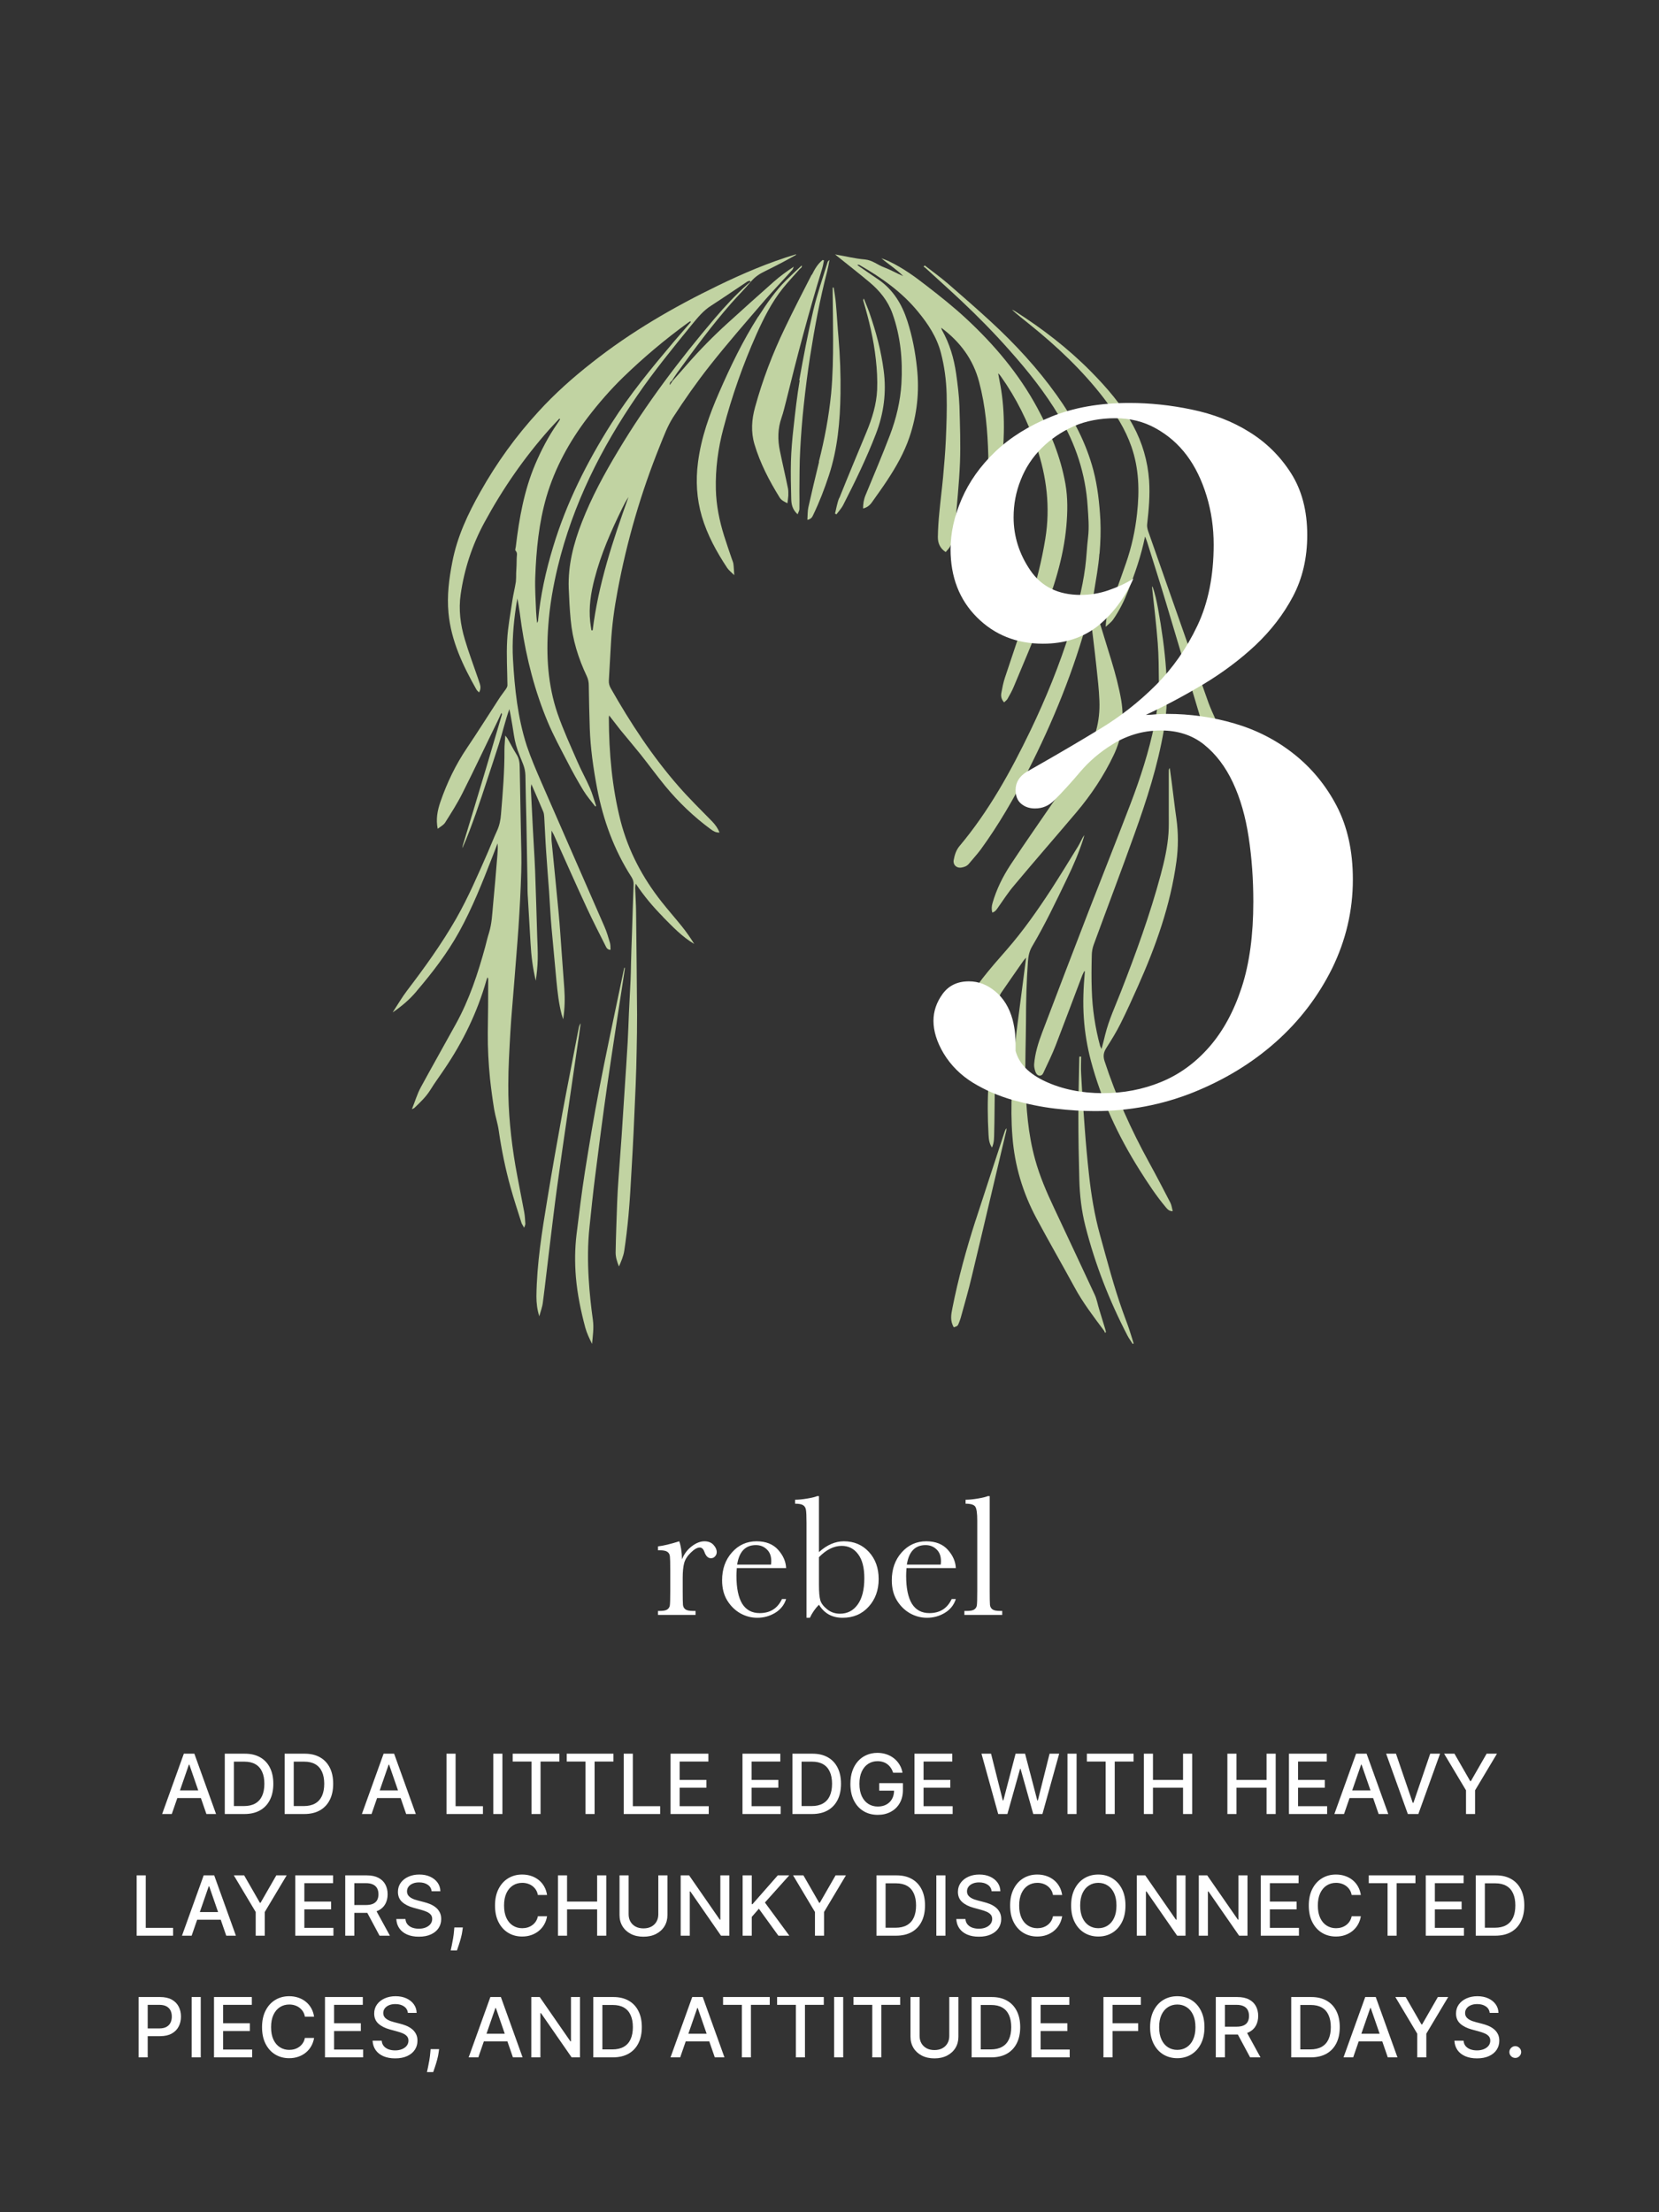
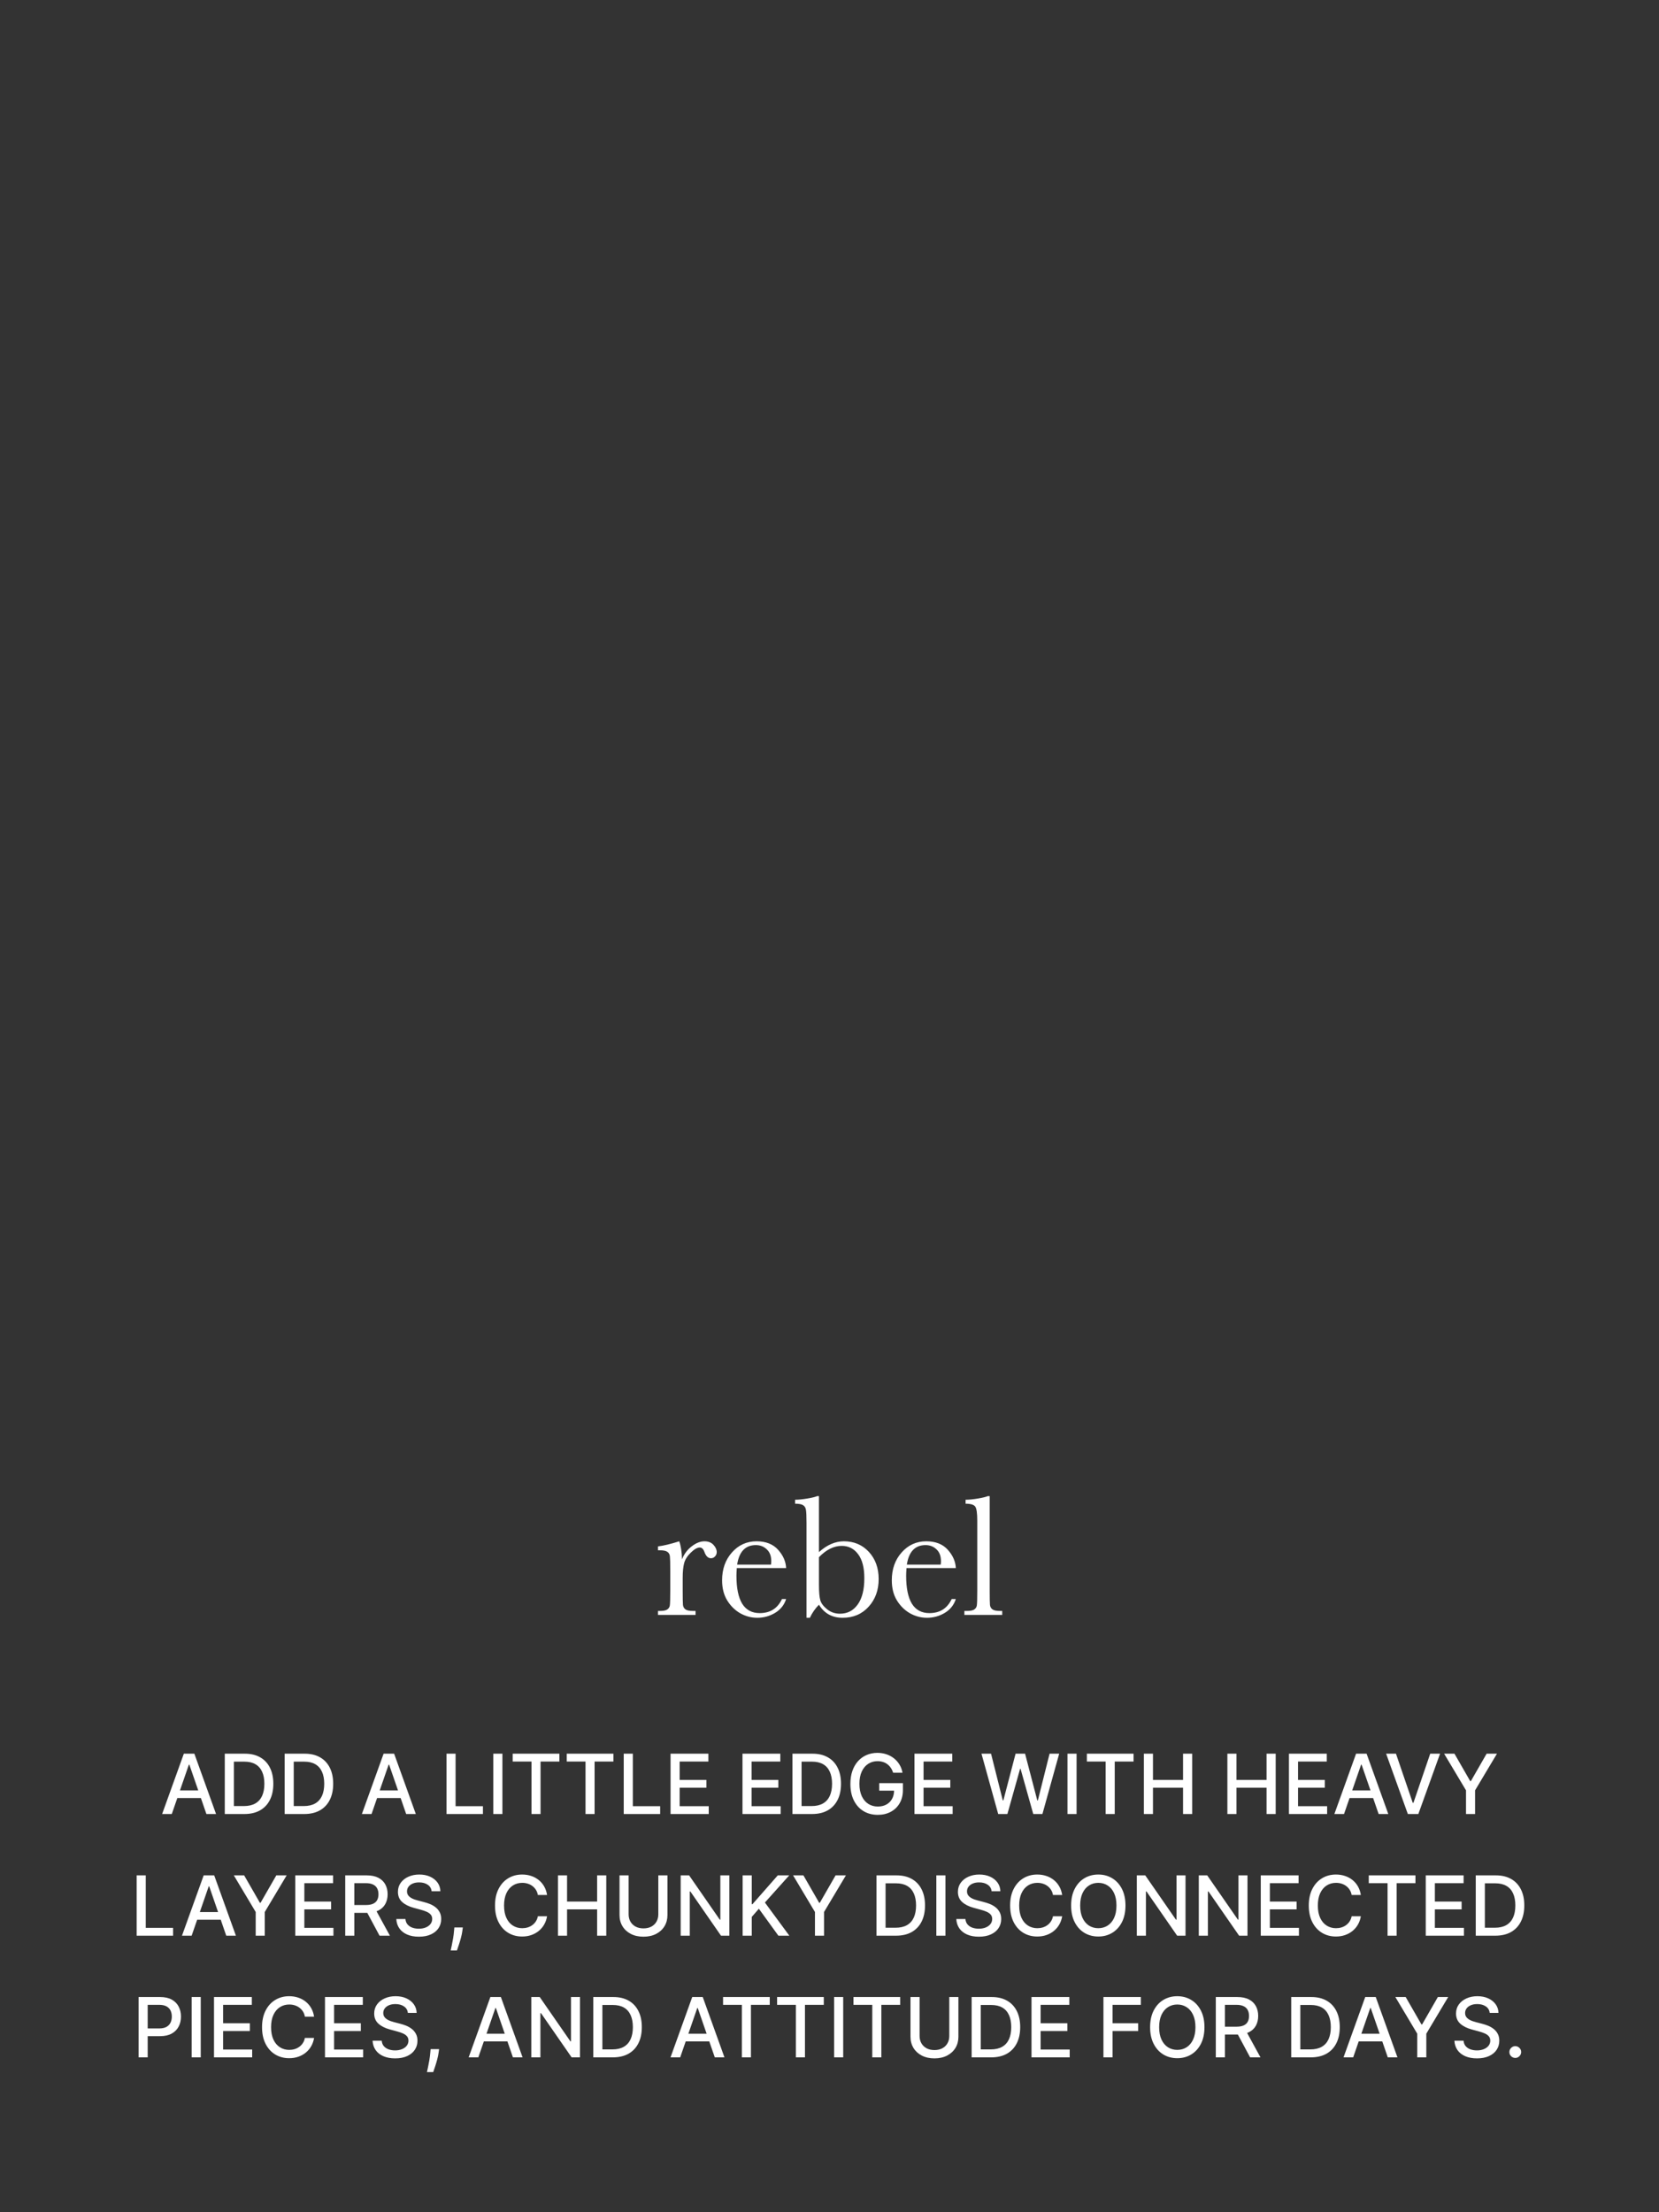
<svg xmlns="http://www.w3.org/2000/svg" width="300" height="400" viewBox="0 0 300 400" fill="none">
  <rect x="0" y="0" width="300" height="400" fill="#333333" stroke="none" />
  <g clip-path="url(#clip0_64_55)">
    <path d="M119.832 165.745C121.608 167.538 123.334 169.381 125.536 170.676C124.861 169.58 124.135 168.535 123.334 167.538C122.134 166.044 120.858 164.6 119.657 163.081C116.204 158.723 113.627 153.866 112.226 148.462C110.675 142.361 110.124 136.135 110.099 129.86C110.099 129.76 110.099 129.635 110.149 129.361C110.9 130.333 111.551 131.179 112.201 132.001C113.427 133.495 114.678 134.965 115.879 136.459C117.355 138.327 118.781 140.269 120.282 142.112C122.709 145.051 125.436 147.665 128.513 149.932C128.989 150.28 129.464 150.579 130.115 150.529C129.789 149.732 129.339 149.11 128.789 148.537C126.762 146.47 124.66 144.403 122.759 142.237C117.98 136.783 114.027 130.756 110.45 124.456C110.2 124.007 110.074 123.584 110.099 123.061C110.225 120.845 110.35 118.603 110.475 116.387C110.65 113.174 111.075 110.012 111.676 106.849C113.352 97.859 115.904 89.093 119.331 80.601C120.032 78.857 120.707 77.039 121.708 75.471C123.785 72.258 125.986 69.12 128.363 66.107C131.566 62.048 134.968 58.163 138.346 54.228C139.947 52.385 141.648 50.617 143.274 48.799C143.4 48.65 143.45 48.425 143.525 48.226C142.224 49.098 141.023 49.969 139.897 50.965C137.095 53.431 134.318 55.946 131.541 58.462C128.964 60.802 126.537 63.268 124.26 65.883C123.384 66.904 122.484 67.9 121.608 68.896L121.133 69.618C121.058 69.245 121.233 69.02 121.508 68.846C121.808 68.373 122.108 67.875 122.459 67.402C125.586 63.093 128.738 58.81 132.266 54.801C133.417 53.481 134.668 52.261 135.794 50.916C136.494 50.094 137.32 49.521 138.271 49.073C139.372 48.525 140.472 47.977 141.548 47.404C142.349 46.981 143.149 46.533 144 46.06C143.9 46.01 143.875 45.985 143.85 46.01C139.021 47.454 134.418 49.422 129.889 51.613C121.808 55.523 114.077 60.005 107.022 65.584C103.595 68.273 100.342 71.162 97.39 74.4C93.312 78.832 89.809 83.689 86.857 88.943C84.605 92.928 82.679 97.037 81.803 101.569C81.203 104.632 80.802 107.696 81.103 110.833C81.578 115.889 83.704 120.346 86.156 124.68C86.257 124.879 86.457 125.003 86.632 125.203C86.932 124.655 86.932 124.182 86.782 123.684C86.657 123.335 86.557 122.986 86.432 122.638C85.631 120.297 84.755 117.981 84.055 115.615C83.254 112.95 82.904 110.211 83.304 107.471C83.955 102.914 85.381 98.556 87.582 94.497C90.86 88.445 94.738 82.817 99.316 77.662C99.917 76.99 100.542 76.342 101.143 75.695L101.293 75.794C101.118 76.068 100.968 76.342 100.767 76.616C99.166 78.907 97.89 81.373 96.789 83.938C94.788 88.669 93.887 93.675 93.287 98.755C93.262 99.029 93.112 99.428 93.212 99.552C93.637 99.975 93.437 100.449 93.437 100.897C93.437 101.818 93.387 102.74 93.337 103.636C93.337 104.159 93.337 104.657 93.287 105.18C93.112 106.301 92.836 107.397 92.661 108.517C92.311 110.933 91.836 113.349 91.711 115.764C91.561 118.479 91.736 121.193 91.761 123.908C91.761 124.132 91.635 124.356 91.51 124.555C91.085 125.178 90.585 125.775 90.184 126.423C88.283 129.337 86.432 132.3 84.48 135.189C82.403 138.252 80.827 141.539 79.626 145.026C79.101 146.57 78.801 148.114 79.151 149.857C79.626 149.483 80.177 149.21 80.477 148.761C81.578 147.018 82.679 145.3 83.605 143.457C85.781 139.149 87.833 134.766 89.959 130.432C90.209 129.934 90.41 129.436 90.66 128.913C90.76 129.038 90.785 129.137 90.76 129.212C89.809 132.425 88.858 135.662 87.908 138.875C86.532 143.482 85.131 148.114 83.73 152.721C83.654 152.945 83.629 153.169 83.605 153.368C84.53 151.326 85.281 149.234 86.031 147.143C86.757 145.076 87.457 142.984 88.133 140.892C88.833 138.775 89.534 136.658 90.209 134.541C90.885 132.45 91.36 130.283 92.111 128.216C92.336 129.237 92.486 130.208 92.661 131.204C92.861 132.375 92.987 133.57 93.312 134.716C93.637 135.911 94.162 137.057 94.613 138.227C94.863 138.875 94.988 139.497 95.013 140.194C95.063 142.984 95.113 145.773 95.188 148.537C95.263 152.248 95.313 155.933 95.388 159.644C95.388 160.565 95.388 161.487 95.463 162.383C95.614 165.098 95.789 167.812 95.939 170.527C96.064 172.818 96.339 175.084 96.889 177.325C97.065 176.03 97.215 174.735 97.24 173.416C97.265 172.021 97.19 170.602 97.14 169.207C97.015 165.272 96.915 161.337 96.764 157.403C96.664 154.912 96.489 152.397 96.364 149.907C96.239 147.441 96.114 144.976 95.989 142.51C95.989 142.336 96.039 142.137 96.089 141.788C96.865 143.556 97.565 145.15 98.24 146.769C98.366 147.068 98.391 147.416 98.416 147.74C98.541 149.832 98.616 151.949 98.766 154.041C98.916 156.407 99.116 158.772 99.291 161.163C99.441 163.38 99.541 165.621 99.742 167.837C100.017 171 100.342 174.163 100.617 177.301C100.817 179.368 101.043 181.435 101.568 183.452C101.643 183.676 101.718 183.9 101.843 184.298C102.143 182.306 102.168 180.513 102.043 178.72C101.893 176.553 101.718 174.412 101.568 172.245C101.393 169.854 101.243 167.439 101.018 165.048C100.617 160.715 100.167 156.382 99.742 152.024C99.692 151.476 99.742 150.928 99.742 150.181C99.942 150.554 100.042 150.729 100.142 150.928C102.143 155.361 104.095 159.818 106.146 164.226C107.197 166.492 108.348 168.734 109.474 170.975C109.649 171.324 109.799 171.722 110.4 171.747C110.4 171.299 110.4 170.875 110.3 170.477C109.999 169.481 109.724 168.485 109.299 167.538C105.521 158.847 101.693 150.181 97.915 141.489C96.965 139.298 96.014 137.106 95.263 134.865C93.612 129.785 93.062 124.48 92.761 119.176C92.586 116.063 92.836 112.95 93.287 109.862C93.362 109.314 93.462 108.766 93.562 108.218C93.887 109.862 94.087 111.506 94.312 113.124C95.213 119.126 96.714 124.978 99.066 130.582C100.092 133.022 101.368 135.363 102.594 137.729C103.494 139.497 104.47 141.24 105.496 142.934C106.121 143.955 106.922 144.876 107.648 145.823L107.798 145.723C107.422 144.627 107.122 143.507 106.672 142.461C105.971 140.867 105.121 139.348 104.42 137.729C103.169 134.84 101.843 131.976 100.817 129.013C99.066 123.883 98.741 118.553 99.141 113.199C99.391 109.563 100.017 106.002 100.867 102.466C103.595 91.21 108.698 81.024 115.228 71.536C118.281 67.078 121.683 62.919 125.086 58.735C126.137 57.465 127.162 56.17 128.588 55.274C130.79 53.854 132.917 52.385 135.093 50.941C135.243 50.841 135.419 50.816 135.594 50.766C135.644 50.841 135.694 50.891 135.719 50.965C135.494 51.14 135.293 51.289 135.068 51.489C132.992 53.356 131.09 55.398 129.289 57.515C122.859 65.086 116.88 72.98 111.776 81.522C109.274 85.681 106.972 89.915 105.221 94.422C103.72 98.257 102.694 102.217 102.844 106.376C102.919 108.268 103.019 110.161 103.194 112.029C103.519 115.615 104.57 119.027 106.121 122.289C106.372 122.837 106.472 123.36 106.472 123.957C106.497 126.522 106.572 129.088 106.647 131.653C106.772 135.313 107.297 138.949 107.973 142.535C109.074 148.263 111.025 153.667 114.203 158.598C114.478 159.021 114.603 159.47 114.578 159.968C114.453 162.931 114.378 165.895 114.278 168.858C114.203 170.676 114.152 172.519 114.102 174.362C114.077 175.308 114.077 176.255 114.027 177.201C113.927 179.218 113.827 181.235 113.727 183.228C113.652 184.971 113.602 186.714 113.502 188.457C113.352 191.197 113.152 193.936 112.977 196.675C112.776 199.639 112.601 202.577 112.401 205.541C112.226 208.031 112.026 210.522 111.851 213.037C111.751 214.506 111.651 215.951 111.601 217.42C111.5 220.433 111.375 223.471 111.325 226.485C111.325 227.356 111.601 228.178 111.926 229C112.326 228.079 112.726 227.157 112.877 226.211C113.202 224.069 113.452 221.927 113.652 219.761C113.902 217.021 114.052 214.282 114.203 211.543C114.353 209.227 114.453 206.911 114.578 204.595C114.703 201.756 114.828 198.917 114.953 196.078C115.028 194.036 115.103 191.994 115.128 189.951C115.178 187.785 115.203 185.618 115.203 183.427C115.153 177.35 115.103 171.249 115.028 165.173C115.028 163.629 114.903 162.06 114.853 160.516C114.853 160.341 114.903 160.142 114.953 159.769C116.479 162.06 118.13 164.002 119.907 165.795M121.733 61.923C117.78 66.605 113.902 71.312 110.6 76.516C106.146 83.539 102.419 90.936 100.017 98.905C98.691 103.263 97.715 107.696 97.29 112.253C97.29 112.328 97.24 112.402 97.115 112.651C97.04 111.829 96.965 111.157 96.939 110.51C96.865 108.468 96.714 106.425 96.789 104.383C96.965 99.453 97.44 94.571 98.816 89.815C100.367 84.56 102.969 79.829 106.272 75.495C108.248 72.906 110.375 70.465 112.701 68.199C116.379 64.638 120.282 61.35 124.435 58.337C124.56 58.237 124.685 58.188 124.811 58.088C124.861 58.138 124.886 58.163 124.936 58.212C123.86 59.458 122.784 60.703 121.708 61.948M107.147 113.971C107.147 113.971 106.997 113.971 106.947 113.971C106.872 113.448 106.772 112.925 106.722 112.402C106.447 109.762 106.847 107.173 107.522 104.607C108.673 100.175 110.5 96.016 112.501 91.932C112.852 91.21 113.202 90.537 113.652 89.865C110.825 97.734 108.198 105.629 107.172 113.971" fill="#C1D3A2" />
    <path d="M186.221 109.025C184.755 113.537 183.214 118.025 181.722 122.537C181.424 123.43 181.25 124.347 181.076 125.289C180.977 125.86 181.051 126.43 181.573 127C181.772 126.802 182.021 126.628 182.17 126.405C182.592 125.661 183.015 124.917 183.338 124.124C185.053 120.033 186.793 115.942 188.409 111.802C190.522 106.421 192.311 100.917 192.833 95.116C193.057 92.562 193.107 90.033 192.659 87.479C191.789 82.595 189.925 78.083 187.588 73.769C184.283 67.645 179.858 62.388 174.787 57.678C172.451 55.496 169.94 53.512 167.405 51.554C165.367 49.967 163.254 48.455 160.893 47.314C160.396 47.066 159.874 46.893 159.377 46.694C160.694 47.81 162.136 48.703 163.329 49.917C162.136 49.422 161.042 48.777 159.849 48.331C158.705 47.909 157.761 47.041 156.419 46.917C154.629 46.769 152.864 46.322 151 46C151.174 46.149 151.298 46.223 151.398 46.322C153.336 47.884 155.325 49.422 157.239 51.033C159.078 52.57 160.57 54.405 161.39 56.711C162.856 60.826 163.254 65.066 163.006 69.38C162.807 72.579 162.061 75.703 160.918 78.703C159.526 82.347 158.009 85.917 156.518 89.537C156.195 90.306 156.071 91.099 156.071 91.942C156.792 91.769 157.289 91.372 157.686 90.802C158.606 89.488 159.575 88.174 160.445 86.835C162.061 84.38 163.503 81.851 164.447 79.074C165.839 74.984 166.287 70.793 165.814 66.504C165.516 63.628 164.969 60.802 164.074 58.025C163.105 55.025 161.539 52.422 158.904 50.587C157.761 49.793 156.593 49 155.424 48.207C155.275 48.107 155.151 48.008 155.027 47.884C155.226 47.835 155.375 47.884 155.499 47.959C159.426 50.215 163.105 52.818 165.988 56.339C167.828 58.57 169.394 60.926 170.139 63.777C170.786 66.231 171.109 68.736 171.183 71.264C171.258 74.016 171.158 76.793 171.034 79.57C170.935 81.802 170.736 84.058 170.537 86.289C170.338 88.397 170.065 90.504 169.866 92.636C169.717 94.124 169.617 95.612 169.593 97.099C169.593 98.165 169.94 99.107 171.009 99.826C171.283 99.479 171.556 99.231 171.755 98.909C172.426 97.719 172.625 96.405 172.724 95.066C173.023 91.248 173.445 87.454 173.594 83.636C173.719 80.24 173.594 76.818 173.495 73.421C173.42 71.463 173.172 69.479 172.898 67.546C172.501 64.793 171.73 62.141 170.338 59.686C170.288 59.587 170.264 59.463 170.214 59.264C173.644 61.818 175.981 64.992 177.049 69.033C178.218 73.421 178.59 77.884 178.715 82.397C178.715 83.24 178.64 84.083 178.615 84.95C178.541 86.562 178.491 88.174 178.392 89.785C178.193 93.083 177.596 96.355 177.025 99.603C176.801 100.818 176.677 102.058 176.527 103.273L176.726 103.322C176.801 103.074 176.925 102.826 176.975 102.579C177.323 101.314 177.621 100.05 177.994 98.785C179.958 92.066 181.374 85.223 181.524 78.182C181.573 75.628 181.449 73.074 181.051 70.546C180.902 69.554 180.678 68.587 180.504 67.521C180.604 67.62 180.678 67.645 180.703 67.694C180.803 67.818 180.902 67.942 180.977 68.041C183.761 71.959 185.873 76.223 187.439 80.785C189.279 86.215 189.95 91.719 189.03 97.397C188.384 101.364 187.414 105.256 186.172 109.074" fill="#C1D3A2" />
    <path d="M198.832 100.111C199.005 98.068 199.079 96.025 198.981 93.983C198.808 90.969 198.486 87.955 197.72 85.04C196.41 80.084 194.062 75.6 191.097 71.465C187.637 66.607 183.608 62.248 179.234 58.213C176.688 55.871 174.068 53.58 171.449 51.313C170.089 50.142 168.631 49.096 167.222 48C167.148 48.075 167.074 48.15 167 48.224C167.099 48.274 167.222 48.324 167.297 48.399C169.471 50.391 171.671 52.359 173.821 54.377C176.886 57.266 179.827 60.255 182.62 63.419C185.907 67.106 188.971 70.967 191.517 75.226C194.507 80.258 196.311 85.688 196.682 91.567C196.806 93.435 196.979 95.278 196.756 97.147C196.534 98.965 196.484 100.783 196.237 102.602C195.718 106.512 194.705 110.324 193.519 114.085C191.566 120.287 189.12 126.316 186.302 132.169C182.743 139.542 178.789 146.691 173.5 152.994C172.882 153.741 172.635 154.588 172.462 155.485C172.289 156.331 172.931 156.979 173.772 156.879C174.316 156.805 174.835 156.63 175.205 156.182C175.922 155.31 176.688 154.488 177.355 153.591C180.593 149.133 183.336 144.4 185.832 139.493C190.429 130.475 194.235 121.134 196.855 111.345C196.905 111.146 197.003 110.971 197.102 110.722C197.498 114.035 197.918 117.273 198.264 120.512C198.486 122.579 198.733 124.647 198.808 126.714C198.956 130.401 198.041 133.863 195.99 136.952C194.26 139.542 192.481 142.083 190.726 144.649C188.057 148.56 185.338 152.421 182.743 156.356C181.334 158.499 180.198 160.79 179.481 163.281C179.308 163.854 179.283 164.402 179.431 165C179.926 164.875 180.148 164.552 180.395 164.203C181.384 162.808 182.298 161.363 183.41 160.068C187.118 155.634 190.924 151.275 194.656 146.866C197.325 143.702 199.598 140.29 201.378 136.553C202.885 133.415 203.33 130.127 202.762 126.664C202.342 124.223 201.699 121.832 200.982 119.465C199.944 116.078 198.906 112.715 197.868 109.327C197.646 108.58 197.671 107.833 197.819 107.085C198.19 104.769 198.635 102.452 198.808 100.111" fill="#C1D3A2" />
    <path d="M75.352 179.187C78.212 175.838 80.898 172.339 83.037 168.465C85.425 164.141 87.24 159.543 89.031 154.944C89.354 154.119 89.653 153.319 89.976 152.495C90.051 153.194 90.001 153.844 89.951 154.519C89.703 157.568 89.454 160.617 89.155 163.666C89.006 165.341 88.932 167.015 88.434 168.64C88.161 169.49 87.962 170.365 87.738 171.214C86.42 176.038 84.853 180.787 82.415 185.185C80.302 189.034 78.138 192.833 76.049 196.682C75.427 197.857 75.054 199.156 74.482 200.556C74.755 200.431 74.83 200.406 74.905 200.356C75.974 199.331 77.019 198.357 77.814 197.082C78.61 195.782 79.531 194.558 80.376 193.283C83.734 188.334 86.32 183.011 87.962 177.238C88.011 177.063 88.086 176.888 88.161 176.713C88.26 176.863 88.285 176.988 88.285 177.113C88.285 180.337 88.26 183.561 88.21 186.76C88.186 189.534 88.335 192.283 88.608 195.008C88.807 196.857 89.056 198.707 89.354 200.556C89.578 201.881 90.026 203.18 90.2 204.505C90.697 207.929 91.394 211.328 92.314 214.652C92.911 216.801 93.607 218.926 94.279 221.05C94.353 221.325 94.552 221.55 94.776 222C94.9 221.625 95 221.475 95 221.3C94.95 220.6 94.925 219.901 94.801 219.201C94.279 216.402 93.707 213.602 93.209 210.803C92.389 205.979 91.891 201.081 91.916 196.182C91.916 193.008 92.115 189.809 92.289 186.635C92.463 183.636 92.762 180.662 92.986 177.662C93.234 174.338 93.533 171.014 93.757 167.69C93.98 164.366 94.154 161.017 94.254 157.693C94.329 155.419 94.254 153.144 94.204 150.87C94.129 146.821 94.055 142.772 93.98 138.723C93.98 137.874 93.856 137.099 93.383 136.374C92.836 135.499 92.364 134.575 91.841 133.65C91.742 133.45 91.593 133.275 91.369 133C91.319 133.95 91.22 134.75 91.22 135.549C91.245 139.448 90.921 143.322 90.598 147.196C90.523 148.246 90.324 149.245 89.877 150.22C89.28 151.495 88.782 152.819 88.21 154.119C86.42 158.193 84.679 162.267 82.465 166.141C79.854 170.689 76.795 174.938 73.611 179.112C72.666 180.362 71.871 181.736 71 183.061C72.617 181.961 74.059 180.737 75.303 179.262" fill="#C1D3A2" />
-     <path d="M211.863 141.288C211.761 140.489 211.633 139.69 211.531 138.867C211.378 139.042 211.352 139.216 211.352 139.366C211.352 141.961 211.352 144.582 211.352 147.177C211.352 148.35 211.378 149.498 211.301 150.671C211.122 153.216 210.56 155.687 209.896 158.158C207.954 165.395 205.399 172.407 202.665 179.395C201.669 181.941 200.519 184.411 199.855 187.081C199.676 187.88 199.446 188.679 199.191 189.677C199.037 189.352 198.986 189.253 198.935 189.128C198.041 185.809 197.53 182.415 197.428 178.996C197.351 176.924 197.377 174.828 197.428 172.757C197.428 172.108 197.556 171.409 197.786 170.785C200.238 164.097 202.768 157.459 205.169 150.746C207.366 144.632 209.359 138.443 210.458 132.029C211.097 128.41 211.122 124.767 210.867 121.123C210.611 117.405 210.075 113.711 209.41 110.043C209.155 108.695 208.899 107.373 208.388 106C208.363 106.15 208.312 106.225 208.337 106.275C208.695 109.619 209.104 112.963 209.359 116.307C209.538 118.628 209.538 120.949 209.564 123.269C209.615 125.84 209.283 128.385 208.772 130.931C207.775 135.872 206.217 140.664 204.428 145.355C201.95 151.844 199.37 158.282 196.866 164.746C194.03 172.083 191.22 179.42 188.435 186.757C187.745 188.579 187.157 190.475 187.004 192.447C186.978 192.846 187.081 193.295 187.208 193.695C187.336 194.069 187.566 194.493 188.026 194.493C188.511 194.493 188.665 194.019 188.818 193.67C189.533 192.148 190.274 190.625 190.887 189.053C192.523 184.811 194.107 180.568 195.716 176.326C195.818 176.076 195.946 175.851 196.099 175.552C196.15 175.652 196.176 175.677 196.176 175.702C195.921 178.497 195.793 181.317 195.997 184.137C196.176 186.732 196.61 189.303 197.275 191.823C199.14 198.836 202.18 205.374 206.063 211.538C207.545 213.884 209.053 216.205 210.867 218.351C211.148 218.676 211.429 219 212.067 219C211.914 218.426 211.863 217.902 211.633 217.453C210.356 214.982 209.078 212.536 207.75 210.116C204.531 204.251 201.797 198.187 199.727 191.823C199.446 190.925 199.574 190.276 200.034 189.527C200.954 188.08 201.873 186.607 202.64 185.06C203.739 182.864 204.76 180.618 205.757 178.372C209.002 171.11 211.659 163.673 212.732 155.787C213.089 153.191 213.089 150.621 212.732 148.026C212.4 145.78 212.17 143.534 211.863 141.288Z" fill="#C1D3A2" />
    <path d="M185.88 173.875C185.955 172.874 186.13 171.973 186.655 171.097C188.979 167.168 190.953 163.013 192.928 158.909C194.102 156.506 195.152 154.053 195.952 151.501C196.002 151.35 196.026 151.175 196.051 151C195.627 151.651 195.352 152.377 194.952 153.027C193.353 155.63 191.778 158.208 190.129 160.761C187.63 164.59 185.006 168.344 181.982 171.798C180.532 173.45 179.058 175.127 177.708 176.854C175.684 179.457 174.41 182.435 173.31 185.513C172.91 186.59 172.96 187.641 173.11 188.667C174.16 188.667 174.66 188.016 175.159 187.315C176.459 185.538 177.783 183.761 179.108 181.984C179.308 181.709 179.558 181.434 179.908 181.058C179.933 181.359 179.983 181.509 179.958 181.659C179.858 182.885 179.733 184.087 179.633 185.313C179.333 188.817 178.983 192.321 178.758 195.85C178.558 198.953 178.583 202.057 178.758 205.16C178.808 205.936 178.858 206.737 179.383 207.488C179.808 206.562 179.758 205.636 179.783 204.735C179.858 202.332 179.833 199.929 179.883 197.552C179.883 196.325 179.958 195.099 180.033 193.873C180.133 191.795 180.257 189.718 180.357 187.641C180.457 185.338 180.507 183.036 180.632 180.733C180.632 180.333 180.807 179.882 181.032 179.532C182.357 177.58 183.731 175.652 185.081 173.7C185.181 173.55 185.331 173.4 185.555 173.15C185.206 175.903 184.856 178.481 184.531 181.058C184.206 183.711 183.806 186.339 183.556 188.992C183.306 191.745 183.131 194.498 182.981 197.251C182.856 200.004 182.856 202.783 183.081 205.536C183.481 210.766 184.956 215.672 187.405 220.252C189.654 224.457 192.028 228.561 194.302 232.741C195.827 235.569 197.776 238.097 199.675 240.65C199.75 240.75 199.775 240.875 199.8 241C199.875 240.95 199.95 240.9 200 240.85C199.95 240.625 199.875 240.399 199.825 240.199C199.475 239.048 199.125 237.897 198.775 236.77C198.501 235.894 198.351 234.968 197.976 234.142C195.527 228.862 193.028 223.581 190.554 218.3C189.229 215.497 188.005 212.643 187.18 209.64C185.905 205.06 185.555 200.355 185.431 195.625C185.356 191.971 185.505 188.316 185.53 184.662C185.53 181.058 185.63 177.479 185.88 173.9" fill="#C1D3A2" />
    <path d="M219.824 130.099C219.368 129.107 218.912 128.09 218.532 127.073C216.987 122.733 215.468 118.394 213.948 114.054C211.846 108.052 209.719 102.051 207.617 96.025C207.49 95.628 207.389 95.182 207.44 94.785C207.743 92.156 207.971 89.528 207.794 86.874C207.541 83.353 206.578 80.055 204.907 76.955C202.906 73.26 200.171 70.111 197.233 67.135C193.105 62.968 188.47 59.397 183.507 56.248C183.355 56.149 183.177 56.074 183 56C183.988 56.918 185.026 57.711 186.064 58.554C191.079 62.572 195.739 66.961 199.639 72.045C201.691 74.748 203.489 77.575 204.603 80.774C205.971 84.717 206.072 88.759 205.616 92.851C205.287 95.926 204.628 98.927 203.615 101.828C202.577 104.829 201.488 107.805 200.374 110.756C200.095 111.524 199.994 112.293 199.943 113.335C200.5 112.814 200.956 112.491 201.26 112.07C202.425 110.408 203.311 108.598 204.046 106.713C205.262 103.614 206.351 100.489 207.06 97.017C207.237 97.463 207.364 97.736 207.44 98.009C208.605 101.729 209.795 105.449 210.909 109.168C213.113 116.484 215.265 123.8 217.469 131.115C217.697 131.884 218.076 132.653 218.912 133C219.875 132.33 220.254 131.016 219.824 130.024" fill="#C1D3A2" />
    <path d="M146.773 49.674C145.135 52.878 143.472 56.083 141.936 59.312C139.709 63.929 137.892 68.697 136.536 73.642C135.922 75.862 135.768 78.083 136.433 80.328C137.457 83.759 139.095 86.913 140.989 89.966C141.322 90.495 141.859 90.722 142.397 91C142.448 90.495 142.525 90.067 142.55 89.638C142.55 89.209 142.576 88.78 142.499 88.351C142.038 86.08 141.501 83.835 141.04 81.564C140.605 79.521 140.631 77.528 141.322 75.534C141.655 74.576 141.885 73.567 142.141 72.583C144.112 64.534 146.236 56.511 148.667 48.589C148.821 48.085 148.898 47.58 149 47.076C148.923 47.076 148.846 47.025 148.77 47C147.874 47.706 147.311 48.69 146.825 49.674" fill="#C1D3A2" />
    <path d="M137.107 57.25C134.325 61.602 132.09 66.252 130.022 71.002C128.262 75.03 126.788 79.158 126.218 83.609C125.79 86.916 125.98 90.174 126.907 93.357C127.906 96.739 129.57 99.773 131.496 102.682C131.805 103.13 132.256 103.478 132.779 104C132.708 103.155 132.708 102.533 132.613 101.911C132.566 101.588 132.399 101.29 132.304 100.966C131.852 99.623 131.377 98.281 130.949 96.913C130.093 94.178 129.522 91.392 129.451 88.508C129.356 84.753 129.855 81.073 130.806 77.492C132.352 71.623 134.349 65.929 136.798 60.433C138.105 57.524 139.532 54.689 141.505 52.203C142.48 50.984 143.55 49.865 144.572 48.696C144.738 48.497 145.095 48.373 144.976 48C144.025 48.895 143.074 49.766 142.147 50.686C140.197 52.625 138.628 54.913 137.13 57.25" fill="#C1D3A2" />
    <path d="M107.618 212.708C108.318 207.209 109.018 201.685 109.814 196.187C110.78 189.528 111.817 182.895 112.831 176.236C112.903 175.832 112.952 175.404 113 175C112.952 175 112.928 175 112.879 175C112.59 176.412 112.276 177.825 111.986 179.237C110.755 185.165 109.476 191.067 108.342 196.994C107.377 201.963 106.556 206.957 105.76 211.951C105.18 215.659 104.722 219.417 104.263 223.15C103.949 225.723 103.925 228.346 104.142 230.944C104.408 234.021 105.035 237.047 105.832 240.024C106.122 241.083 106.58 242.016 107.063 243C107.183 241.537 107.425 240.125 107.208 238.637C106.87 236.19 106.604 233.743 106.459 231.272C106.266 228.119 106.266 224.966 106.604 221.813C106.918 218.786 107.232 215.734 107.618 212.708Z" fill="#C1D3A2" />
    <path d="M195.226 191C195.226 191 195.176 191.176 195.176 191.251C195.101 194.791 195 198.332 195 201.872C195 205.689 195.075 209.505 195.176 213.322C195.251 216.159 195.578 218.971 196.281 221.733C198.04 228.613 200.603 235.191 203.894 241.519C204.171 242.046 204.523 242.498 204.824 243C204.874 242.975 204.925 242.95 205 242.925C204.724 242.021 204.447 241.117 204.146 240.213C203.794 239.158 203.367 238.129 203.015 237.099C201.407 232.58 200.201 227.935 198.92 223.315C197.915 219.699 197.312 215.983 196.91 212.267C196.608 209.505 196.357 206.768 196.156 204.006C195.905 200.742 195.678 197.453 195.503 194.164C195.427 193.134 195.503 192.08 195.503 191.05H195.302" fill="#C1D3A2" />
-     <path d="M148.108 83.525C147.439 86.238 146.797 88.976 146.18 91.714C146.026 92.418 146.051 93.171 146 94C146.72 93.849 146.9 93.447 147.08 93.046C148.185 90.76 149.084 88.398 149.881 85.987C151.475 81.164 151.912 76.165 151.989 71.141C152.04 67.775 151.912 64.434 151.629 61.068C151.449 59.059 151.346 57.024 151.166 54.989C151.089 53.984 150.909 53.005 150.755 52C150.704 52 150.627 52 150.575 52C150.575 52.327 150.575 52.678 150.575 53.005C150.601 55.768 150.652 58.556 150.652 61.319C150.652 64.61 150.601 67.901 150.292 71.191C149.881 75.336 149.11 79.406 148.082 83.45" fill="#C1D3A2" />
+     <path d="M148.108 83.525C147.439 86.238 146.797 88.976 146.18 91.714C146.026 92.418 146.051 93.171 146 94C146.72 93.849 146.9 93.447 147.08 93.046C148.185 90.76 149.084 88.398 149.881 85.987C151.475 81.164 151.912 76.165 151.989 71.141C152.04 67.775 151.912 64.434 151.629 61.068C151.449 59.059 151.346 57.024 151.166 54.989C151.089 53.984 150.909 53.005 150.755 52C150.704 52 150.627 52 150.575 52C150.575 52.327 150.575 52.678 150.575 53.005C150.601 55.768 150.652 58.556 150.652 61.319C150.652 64.61 150.601 67.901 150.292 71.191" fill="#C1D3A2" />
    <path d="M105 185.025C104.812 185.278 104.718 185.531 104.671 185.783C103.682 190.962 102.647 196.141 101.682 201.319C100.741 206.473 99.823 211.652 98.977 216.83C98.012 222.641 97.071 228.476 97 234.413C97 235.625 97.141 236.787 97.518 238C97.753 237.141 98.082 236.307 98.177 235.423C98.624 231.988 99 228.552 99.424 225.116C99.847 221.681 100.247 218.245 100.718 214.809C101.353 210.136 102.035 205.462 102.718 200.789C103.376 196.166 104.082 191.568 104.741 186.945C104.835 186.288 104.906 185.632 105 185" fill="#C1D3A2" />
    <path d="M176.407 220.685C174.738 225.895 173.281 231.154 172.223 236.535C171.988 237.69 171.777 238.845 172.482 240C173.164 239.754 173.164 239.779 173.399 239.214C173.516 238.919 173.634 238.599 173.728 238.28C174.409 235.798 175.138 233.316 175.725 230.81C177.84 222.012 179.885 213.215 181.977 204.418C182 204.295 181.976 204.147 182 204C181.835 204.172 181.765 204.369 181.694 204.565C179.932 209.947 178.146 215.328 176.407 220.71" fill="#C1D3A2" />
    <path d="M151.748 90.042C151.387 90.945 151.232 91.922 151 92.875L151.258 93C151.645 92.474 152.136 91.947 152.445 91.371C154.613 87.135 156.703 82.849 158.407 78.413C159.826 74.728 160.316 70.918 159.8 67.008C159.336 63.424 158.407 59.965 157.219 56.557C156.91 55.679 156.548 54.852 156.213 54C156.084 54.15 156.084 54.276 156.11 54.376C157.142 57.86 157.994 61.394 158.381 65.003C158.587 66.833 158.69 68.688 158.613 70.517C158.484 73.149 157.71 75.656 156.703 78.087C155.052 82.072 153.374 86.057 151.774 90.067" fill="#C1D3A2" />
    <path d="M144.616 68.752C144.124 71.626 143.806 74.499 143.487 77.398C143.256 79.414 143.082 81.456 143.024 83.498C142.966 85.741 143.024 88.009 143.082 90.253C143.111 91.16 143.256 92.093 144.24 93C144.384 92.572 144.558 92.32 144.558 92.067C144.587 90.958 144.558 89.849 144.558 88.74C144.587 86.27 144.558 83.8 144.703 81.33C144.848 78.658 145.05 75.961 145.34 73.314C145.658 70.34 146.034 67.366 146.498 64.392C147.308 59.25 148.263 54.133 149.566 49.092C149.739 48.437 149.855 47.781 150 47C149.797 47.176 149.711 47.252 149.682 47.328C148.784 50.252 147.771 53.15 147.076 56.099C146.092 60.309 145.282 64.543 144.529 68.778" fill="#C1D3A2" />
    <path d="M204.26 72.86C207.92 72.86 211.7 73.25 215.54 74.06C219.41 74.87 222.86 76.19 225.92 78.11C228.98 80 231.5 82.49 233.45 85.55C235.4 88.61 236.39 92.33 236.39 96.74C236.39 100.91 235.52 104.6 233.81 107.84C232.1 111.08 229.82 114.02 227.03 116.66C224.21 119.3 221.06 121.64 217.58 123.74C214.1 125.81 210.62 127.67 207.2 129.26C207.44 129.26 207.98 129.26 208.85 129.17C209.72 129.11 210.44 129.08 211.04 129.08C215.21 129.08 219.26 129.65 223.25 130.82C227.24 131.99 230.81 133.82 233.99 136.34C237.17 138.86 239.75 141.98 241.7 145.7C243.65 149.45 244.64 153.86 244.64 159.02C244.64 164.66 243.38 170 240.89 175.1C238.37 180.17 234.98 184.61 230.69 188.42C226.4 192.23 221.45 195.23 215.81 197.51C210.17 199.76 204.23 200.9 197.99 200.9C195.8 200.9 193.4 200.75 190.82 200.45C188.24 200.15 185.69 199.61 183.11 198.89C180.53 198.14 178.16 197.12 175.94 195.77C173.75 194.42 171.95 192.65 170.63 190.46C169.4 188.39 168.8 186.41 168.8 184.58C168.8 182.87 169.34 181.25 170.45 179.72C171.56 178.19 173.15 177.44 175.22 177.44C176.93 177.44 178.52 178.04 179.99 179.27C181.46 180.47 182.51 182.18 183.11 184.37C183.35 185.33 183.5 186.2 183.56 186.92C183.62 187.64 183.65 188.33 183.65 188.93V190.01C184.25 192.32 186.08 194.18 189.08 195.56C192.08 196.94 195.53 197.66 199.46 197.66C203.12 197.66 206.63 197 209.93 195.65C213.23 194.3 216.14 192.2 218.66 189.32C221.18 186.44 223.13 182.84 224.54 178.52C225.95 174.2 226.64 169.04 226.64 163.04C226.64 159.02 226.37 155.15 225.8 151.4C225.23 147.65 224.3 144.38 222.95 141.5C221.6 138.62 219.86 136.34 217.73 134.63C215.6 132.92 212.99 132.08 209.93 132.08C208.22 132.08 206.6 132.32 205.07 132.8C203.54 133.28 202.22 133.91 201.11 134.63C198.92 135.98 196.97 137.63 195.32 139.58C193.67 141.53 192.11 143.24 190.64 144.71C189.65 145.7 188.51 146.18 187.16 146.18C186.17 146.18 185.36 145.91 184.67 145.34C184.01 144.8 183.65 143.96 183.65 142.85C183.65 141.5 184.31 140.39 185.66 139.55L188.24 138.08C191.66 136.13 195.23 134.03 198.89 131.81C202.55 129.59 205.94 126.95 209 123.89C212.06 120.83 214.58 117.23 216.53 113.12C218.48 109.01 219.47 104.12 219.47 98.48C219.47 95.42 219.05 92.48 218.18 89.63C217.31 86.81 216.14 84.38 214.61 82.34C213.08 80.3 211.22 78.68 209 77.45C206.81 76.22 204.35 75.62 201.65 75.62C198.95 75.62 196.34 76.1 194.12 77.09C191.93 78.08 189.98 79.4 188.33 81.05C186.68 82.7 185.42 84.62 184.58 86.78C183.71 88.94 183.29 91.19 183.29 93.53C183.29 96.98 184.31 100.19 186.32 103.13C188.33 106.07 191.36 107.57 195.41 107.57C197.12 107.57 198.8 107.3 200.45 106.73C202.1 106.16 203.6 105.47 204.95 104.63C203.36 108.17 201.2 111.02 198.53 113.18C195.83 115.31 192.53 116.39 188.6 116.39C183.83 116.39 179.84 114.8 176.66 111.62C173.48 108.44 171.89 104.33 171.89 99.32C171.89 96.38 172.55 93.35 173.9 90.23C175.25 87.11 177.26 84.26 179.96 81.68C182.66 79.1 186.02 77 190.07 75.35C194.12 73.7 198.83 72.86 204.2 72.86H204.26Z" fill="white" />
  </g>
  <path d="M123.328 281.953C123.682 281.026 124.255 280.25 125.047 279.625C125.849 279 126.63 278.688 127.391 278.688C128.078 278.688 128.62 278.901 129.016 279.328C129.411 279.755 129.609 280.193 129.609 280.641C129.609 280.943 129.505 281.203 129.297 281.422C129.099 281.641 128.854 281.75 128.562 281.75C128.042 281.75 127.646 281.365 127.375 280.594C127.188 280.073 126.906 279.812 126.531 279.812C126.083 279.812 125.547 280.12 124.922 280.734C124.297 281.339 123.896 281.969 123.719 282.625C123.542 283.281 123.453 284.182 123.453 285.328V287.609C123.453 288.974 123.469 289.833 123.5 290.188C123.542 290.542 123.693 290.812 123.953 291C124.214 291.188 124.677 291.281 125.344 291.281H125.781V292H118.984V291.281H119.312C119.938 291.281 120.38 291.198 120.641 291.031C120.911 290.854 121.073 290.609 121.125 290.297C121.177 289.984 121.203 289.089 121.203 287.609V284C121.203 282.625 121.182 281.766 121.141 281.422C121.109 281.068 120.964 280.797 120.703 280.609C120.443 280.411 119.979 280.312 119.312 280.312H118.984V279.609C119.964 279.495 121.245 279.188 122.828 278.688C123.13 279.51 123.297 280.599 123.328 281.953ZM142.156 283.531H133.234C133.193 284.146 133.172 284.604 133.172 284.906C133.172 287.156 133.521 288.849 134.219 289.984C134.927 291.109 135.979 291.672 137.375 291.672C139.271 291.672 140.615 290.823 141.406 289.125H142.156C141.823 290.188 141.161 291.021 140.172 291.625C139.182 292.219 138.104 292.516 136.938 292.516C135.854 292.516 134.828 292.245 133.859 291.703C132.901 291.151 132.115 290.375 131.5 289.375C130.885 288.375 130.578 287.161 130.578 285.734C130.578 283.714 131.172 282.036 132.359 280.703C133.547 279.359 135.031 278.688 136.812 278.688C138.49 278.688 139.786 279.198 140.703 280.219C141.62 281.24 142.104 282.344 142.156 283.531ZM139.422 282.906C139.453 282.667 139.469 282.453 139.469 282.266C139.469 281.349 139.198 280.641 138.656 280.141C138.125 279.63 137.469 279.375 136.688 279.375C134.792 279.375 133.661 280.552 133.297 282.906H139.422ZM146.453 292.516H145.844V275.391C145.844 274.141 145.807 273.333 145.734 272.969C145.672 272.604 145.5 272.333 145.219 272.156C144.948 271.979 144.469 271.891 143.781 271.891V271.172C144.396 271.172 145.135 271.099 146 270.953C146.865 270.807 147.453 270.661 147.766 270.516H148.094V280.641C148.823 279.984 149.562 279.495 150.312 279.172C151.062 278.849 151.823 278.688 152.594 278.688C154.438 278.688 155.948 279.328 157.125 280.609C158.302 281.891 158.891 283.526 158.891 285.516C158.891 287.516 158.286 289.182 157.078 290.516C155.87 291.849 154.302 292.516 152.375 292.516C151.427 292.516 150.594 292.318 149.875 291.922C149.167 291.526 148.573 290.938 148.094 290.156C147.417 290.833 146.87 291.62 146.453 292.516ZM148.094 281.562V286.578C148.094 287.87 148.177 288.802 148.344 289.375C148.521 289.938 148.938 290.479 149.594 291C150.25 291.521 151.016 291.781 151.891 291.781C153.234 291.781 154.302 291.229 155.094 290.125C155.896 289.021 156.297 287.432 156.297 285.359C156.297 283.453 155.922 282.005 155.172 281.016C154.432 280.016 153.443 279.516 152.203 279.516C151.495 279.516 150.797 279.688 150.109 280.031C149.432 280.365 148.76 280.875 148.094 281.562ZM172.844 283.531H163.922C163.88 284.146 163.859 284.604 163.859 284.906C163.859 287.156 164.208 288.849 164.906 289.984C165.615 291.109 166.667 291.672 168.062 291.672C169.958 291.672 171.302 290.823 172.094 289.125H172.844C172.51 290.188 171.849 291.021 170.859 291.625C169.87 292.219 168.792 292.516 167.625 292.516C166.542 292.516 165.516 292.245 164.547 291.703C163.589 291.151 162.802 290.375 162.188 289.375C161.573 288.375 161.266 287.161 161.266 285.734C161.266 283.714 161.859 282.036 163.047 280.703C164.234 279.359 165.719 278.688 167.5 278.688C169.177 278.688 170.474 279.198 171.391 280.219C172.307 281.24 172.792 282.344 172.844 283.531ZM170.109 282.906C170.141 282.667 170.156 282.453 170.156 282.266C170.156 281.349 169.885 280.641 169.344 280.141C168.812 279.63 168.156 279.375 167.375 279.375C165.479 279.375 164.349 280.552 163.984 282.906H170.109ZM178.969 270.516V287.609C178.969 288.974 178.984 289.833 179.016 290.188C179.057 290.542 179.208 290.812 179.469 291C179.729 291.188 180.193 291.281 180.859 291.281H181.234V292H174.391V291.281H174.828C175.453 291.281 175.896 291.198 176.156 291.031C176.427 290.854 176.589 290.609 176.641 290.297C176.693 289.984 176.719 289.089 176.719 287.609V274.953C176.719 273.609 176.599 272.766 176.359 272.422C176.12 272.068 175.536 271.891 174.609 271.891V271.172C175.245 271.172 175.99 271.099 176.844 270.953C177.708 270.807 178.302 270.661 178.625 270.516H178.969Z" fill="white" />
  <path d="M31.065 328H29.318L33.244 317.091H35.146L39.071 328H37.324L34.24 319.072H34.155L31.065 328ZM31.358 323.728H37.026V325.113H31.358V323.728ZM44.178 328H40.647V317.091H44.29C45.359 317.091 46.277 317.309 47.044 317.746C47.811 318.179 48.399 318.803 48.807 319.616C49.219 320.425 49.425 321.397 49.425 322.529C49.425 323.666 49.217 324.642 48.802 325.459C48.39 326.276 47.793 326.904 47.012 327.345C46.231 327.782 45.286 328 44.178 328ZM42.293 326.562H44.088C44.919 326.562 45.609 326.406 46.16 326.093C46.71 325.777 47.122 325.321 47.396 324.724C47.669 324.124 47.806 323.392 47.806 322.529C47.806 321.674 47.669 320.947 47.396 320.351C47.126 319.754 46.723 319.301 46.187 318.993C45.65 318.684 44.984 318.529 44.189 318.529H42.293V326.562ZM55.004 328H51.472V317.091H55.115C56.184 317.091 57.102 317.309 57.869 317.746C58.636 318.179 59.224 318.803 59.633 319.616C60.044 320.425 60.25 321.397 60.25 322.529C60.25 323.666 60.043 324.642 59.627 325.459C59.215 326.276 58.619 326.904 57.837 327.345C57.056 327.782 56.111 328 55.004 328ZM53.118 326.562H54.913C55.744 326.562 56.435 326.406 56.985 326.093C57.535 325.777 57.947 325.321 58.221 324.724C58.494 324.124 58.631 323.392 58.631 322.529C58.631 321.674 58.494 320.947 58.221 320.351C57.951 319.754 57.548 319.301 57.012 318.993C56.475 318.684 55.81 318.529 55.014 318.529H53.118V326.562ZM67.188 328H65.441L69.367 317.091H71.269L75.194 328H73.447L70.363 319.072H70.278L67.188 328ZM67.481 323.728H73.149V325.113H67.481V323.728ZM80.74 328V317.091H82.385V326.583H87.329V328H80.74ZM90.852 317.091V328H89.206V317.091H90.852ZM92.711 318.508V317.091H101.154V318.508H97.75V328H96.11V318.508H92.711ZM102.482 318.508V317.091H110.925V318.508H107.521V328H105.88V318.508H102.482ZM112.79 328V317.091H114.436V326.583H119.379V328H112.79ZM121.257 328V317.091H128.097V318.508H122.903V321.832H127.74V323.243H122.903V326.583H128.161V328H121.257ZM134.265 328V317.091H141.104V318.508H135.911V321.832H140.748V323.243H135.911V326.583H141.168V328H134.265ZM146.835 328H143.303V317.091H146.946C148.015 317.091 148.933 317.309 149.7 317.746C150.467 318.179 151.055 318.803 151.464 319.616C151.875 320.425 152.081 321.397 152.081 322.529C152.081 323.666 151.874 324.642 151.458 325.459C151.046 326.276 150.45 326.904 149.668 327.345C148.887 327.782 147.943 328 146.835 328ZM144.949 326.562H146.744C147.575 326.562 148.266 326.406 148.816 326.093C149.367 325.777 149.778 325.321 150.052 324.724C150.325 324.124 150.462 323.392 150.462 322.529C150.462 321.674 150.325 320.947 150.052 320.351C149.782 319.754 149.379 319.301 148.843 318.993C148.307 318.684 147.641 318.529 146.845 318.529H144.949V326.562ZM161.511 320.537C161.408 320.214 161.27 319.925 161.096 319.669C160.925 319.41 160.721 319.19 160.483 319.009C160.245 318.824 159.973 318.684 159.668 318.588C159.366 318.492 159.034 318.444 158.672 318.444C158.058 318.444 157.504 318.602 157.01 318.918C156.516 319.234 156.126 319.697 155.838 320.308C155.554 320.915 155.412 321.659 155.412 322.54C155.412 323.424 155.556 324.172 155.843 324.783C156.131 325.393 156.525 325.857 157.026 326.173C157.527 326.489 158.097 326.647 158.736 326.647C159.329 326.647 159.846 326.526 160.286 326.285C160.73 326.043 161.072 325.702 161.314 325.262C161.559 324.818 161.681 324.296 161.681 323.696L162.108 323.776H158.986V322.418H163.274V323.659C163.274 324.575 163.079 325.37 162.688 326.045C162.301 326.716 161.765 327.235 161.08 327.6C160.398 327.966 159.616 328.149 158.736 328.149C157.749 328.149 156.882 327.922 156.136 327.467C155.394 327.013 154.815 326.368 154.4 325.534C153.984 324.696 153.777 323.701 153.777 322.551C153.777 321.681 153.897 320.9 154.139 320.207C154.38 319.515 154.719 318.927 155.156 318.444C155.597 317.957 156.113 317.586 156.706 317.331C157.303 317.071 157.955 316.942 158.661 316.942C159.251 316.942 159.799 317.029 160.307 317.203C160.819 317.377 161.273 317.624 161.671 317.943C162.072 318.263 162.404 318.643 162.667 319.083C162.93 319.52 163.107 320.005 163.2 320.537H161.511ZM165.364 328V317.091H172.203V318.508H167.009V321.832H171.846V323.243H167.009V326.583H172.267V328H165.364ZM180.507 328L177.482 317.091H179.213L181.338 325.539H181.44L183.65 317.091H185.365L187.576 325.544H187.677L189.797 317.091H191.534L188.503 328H186.846L184.55 319.829H184.465L182.169 328H180.507ZM194.68 317.091V328H193.034V317.091H194.68ZM196.539 318.508V317.091H204.982V318.508H201.578V328H199.938V318.508H196.539ZM206.848 328V317.091H208.494V321.832H213.932V317.091H215.584V328H213.932V323.243H208.494V328H206.848ZM221.95 328V317.091H223.596V321.832H229.035V317.091H230.686V328H229.035V323.243H223.596V328H221.95ZM233.083 328V317.091H239.923V318.508H234.729V321.832H239.566V323.243H234.729V326.583H239.987V328H233.083ZM243.043 328H241.296L245.222 317.091H247.123L251.049 328H249.302L246.218 319.072H246.132L243.043 328ZM243.336 323.728H249.003V325.113H243.336V323.728ZM252.435 317.091L255.471 325.976H255.594L258.63 317.091H260.409L256.483 328H254.582L250.656 317.091H252.435ZM261.143 317.091H263.013L265.862 322.05H265.98L268.829 317.091H270.699L266.741 323.717V328H265.101V323.717L261.143 317.091ZM24.709 350V339.091H26.355V348.583H31.298V350H24.709ZM34.654 350H32.907L36.833 339.091H38.734L42.66 350H40.913L37.829 341.072H37.744L34.654 350ZM34.947 345.728H40.615V347.113H34.947V345.728ZM42.281 339.091H44.15L47 344.05H47.117L49.967 339.091H51.837L47.879 345.717V350H46.239V345.717L42.281 339.091ZM53.391 350V339.091H60.23V340.508H55.037V343.832H59.873V345.243H55.037V348.583H60.294V350H53.391ZM62.429 350V339.091H66.317C67.163 339.091 67.864 339.237 68.421 339.528C68.983 339.819 69.402 340.222 69.679 340.737C69.956 341.248 70.094 341.839 70.094 342.511C70.094 343.178 69.954 343.766 69.673 344.274C69.396 344.778 68.977 345.17 68.416 345.451C67.859 345.732 67.157 345.872 66.312 345.872H63.367V344.455H66.163C66.696 344.455 67.129 344.379 67.463 344.226C67.8 344.073 68.047 343.851 68.203 343.56C68.359 343.269 68.438 342.919 68.438 342.511C68.438 342.099 68.358 341.742 68.198 341.44C68.041 341.138 67.795 340.907 67.457 340.748C67.124 340.584 66.685 340.502 66.142 340.502H64.075V350H62.429ZM67.814 345.078L70.51 350H68.635L65.993 345.078H67.814ZM78.047 341.957C77.99 341.452 77.756 341.062 77.344 340.785C76.932 340.504 76.413 340.364 75.788 340.364C75.341 340.364 74.954 340.435 74.627 340.577C74.3 340.716 74.046 340.907 73.865 341.152C73.688 341.394 73.599 341.669 73.599 341.978C73.599 342.237 73.659 342.461 73.78 342.649C73.904 342.837 74.066 342.995 74.265 343.123C74.467 343.248 74.684 343.352 74.915 343.438C75.146 343.519 75.368 343.587 75.581 343.64L76.646 343.917C76.994 344.002 77.351 344.118 77.717 344.263C78.082 344.409 78.421 344.6 78.734 344.838C79.046 345.076 79.299 345.371 79.49 345.723C79.686 346.074 79.783 346.495 79.783 346.985C79.783 347.603 79.624 348.152 79.304 348.631C78.988 349.11 78.528 349.489 77.924 349.766C77.324 350.043 76.598 350.181 75.746 350.181C74.929 350.181 74.222 350.051 73.626 349.792C73.029 349.533 72.562 349.165 72.225 348.69C71.887 348.21 71.701 347.642 71.665 346.985H73.317C73.349 347.379 73.477 347.708 73.7 347.971C73.928 348.23 74.217 348.423 74.569 348.551C74.924 348.675 75.312 348.738 75.735 348.738C76.2 348.738 76.614 348.665 76.976 348.519C77.342 348.37 77.63 348.164 77.839 347.901C78.049 347.635 78.153 347.324 78.153 346.969C78.153 346.646 78.061 346.381 77.876 346.175C77.695 345.969 77.448 345.799 77.136 345.664C76.827 345.529 76.477 345.41 76.087 345.307L74.798 344.956C73.924 344.718 73.231 344.368 72.72 343.906C72.212 343.445 71.959 342.834 71.959 342.074C71.959 341.445 72.129 340.897 72.47 340.428C72.811 339.959 73.272 339.595 73.855 339.336C74.437 339.073 75.094 338.942 75.826 338.942C76.564 338.942 77.216 339.071 77.781 339.331C78.349 339.59 78.796 339.947 79.123 340.401C79.45 340.852 79.62 341.371 79.634 341.957H78.047ZM83.695 348.509L83.615 349.089C83.561 349.515 83.471 349.959 83.343 350.421C83.219 350.886 83.089 351.317 82.954 351.715C82.823 352.113 82.714 352.429 82.629 352.663H81.5C81.546 352.443 81.61 352.145 81.692 351.768C81.773 351.396 81.853 350.978 81.931 350.517C82.01 350.055 82.068 349.585 82.107 349.105L82.16 348.509H83.695ZM98.926 342.638H97.264C97.2 342.283 97.081 341.971 96.907 341.701C96.733 341.431 96.52 341.202 96.268 341.014C96.016 340.826 95.734 340.684 95.421 340.588C95.112 340.492 94.784 340.444 94.436 340.444C93.807 340.444 93.244 340.602 92.747 340.918C92.254 341.234 91.863 341.697 91.575 342.308C91.291 342.919 91.149 343.665 91.149 344.545C91.149 345.433 91.291 346.183 91.575 346.793C91.863 347.404 92.255 347.866 92.753 348.178C93.25 348.491 93.809 348.647 94.43 348.647C94.775 348.647 95.102 348.601 95.411 348.509C95.723 348.413 96.005 348.272 96.257 348.088C96.51 347.903 96.723 347.678 96.897 347.411C97.074 347.141 97.197 346.832 97.264 346.484L98.926 346.49C98.837 347.026 98.665 347.52 98.409 347.971C98.157 348.418 97.832 348.805 97.435 349.132C97.041 349.455 96.59 349.705 96.082 349.883C95.574 350.06 95.02 350.149 94.42 350.149C93.475 350.149 92.634 349.925 91.895 349.478C91.156 349.027 90.574 348.382 90.148 347.544C89.725 346.706 89.514 345.707 89.514 344.545C89.514 343.381 89.727 342.381 90.153 341.547C90.579 340.708 91.162 340.066 91.9 339.618C92.639 339.167 93.479 338.942 94.42 338.942C94.999 338.942 95.538 339.025 96.039 339.192C96.543 339.355 96.996 339.597 97.397 339.917C97.799 340.233 98.131 340.62 98.394 341.078C98.656 341.532 98.834 342.053 98.926 342.638ZM100.896 350V339.091H102.542V343.832H107.98V339.091H109.632V350H107.98V345.243H102.542V350H100.896ZM119.044 339.091H120.695V346.266C120.695 347.029 120.516 347.706 120.157 348.295C119.798 348.881 119.294 349.343 118.644 349.68C117.994 350.014 117.233 350.181 116.359 350.181C115.489 350.181 114.729 350.014 114.079 349.68C113.43 349.343 112.925 348.881 112.567 348.295C112.208 347.706 112.029 347.029 112.029 346.266V339.091H113.675V346.133C113.675 346.626 113.783 347.065 113.999 347.449C114.22 347.832 114.53 348.134 114.932 348.354C115.333 348.571 115.809 348.679 116.359 348.679C116.913 348.679 117.391 348.571 117.792 348.354C118.197 348.134 118.506 347.832 118.719 347.449C118.936 347.065 119.044 346.626 119.044 346.133V339.091ZM131.893 339.091V350H130.38L124.835 341.999H124.734V350H123.088V339.091H124.612L130.162 347.102H130.263V339.091H131.893ZM134.294 350V339.091H135.94V344.3H136.073L140.649 339.091H142.721L138.321 344.002L142.737 350H140.756L137.229 345.126L135.94 346.607V350H134.294ZM143.414 339.091H145.283L148.133 344.05H148.25L151.1 339.091H152.97L149.012 345.717V350H147.371V345.717L143.414 339.091ZM162.025 350H158.493V339.091H162.137C163.206 339.091 164.124 339.309 164.891 339.746C165.658 340.179 166.246 340.803 166.654 341.616C167.066 342.425 167.272 343.397 167.272 344.529C167.272 345.666 167.064 346.642 166.649 347.459C166.237 348.276 165.64 348.904 164.859 349.345C164.078 349.782 163.133 350 162.025 350ZM160.139 348.562H161.934C162.765 348.562 163.456 348.406 164.007 348.093C164.557 347.777 164.969 347.321 165.242 346.724C165.516 346.124 165.653 345.392 165.653 344.529C165.653 343.674 165.516 342.947 165.242 342.351C164.972 341.754 164.569 341.301 164.033 340.993C163.497 340.684 162.831 340.529 162.036 340.529H160.139V348.562ZM170.965 339.091V350H169.319V339.091H170.965ZM179.312 341.957C179.255 341.452 179.02 341.062 178.608 340.785C178.196 340.504 177.678 340.364 177.053 340.364C176.606 340.364 176.218 340.435 175.892 340.577C175.565 340.716 175.311 340.907 175.13 341.152C174.953 341.394 174.864 341.669 174.864 341.978C174.864 342.237 174.924 342.461 175.045 342.649C175.169 342.837 175.331 342.995 175.53 343.123C175.732 343.248 175.949 343.352 176.179 343.438C176.41 343.519 176.632 343.587 176.845 343.64L177.911 343.917C178.259 344.002 178.616 344.118 178.981 344.263C179.347 344.409 179.686 344.6 179.999 344.838C180.311 345.076 180.563 345.371 180.755 345.723C180.95 346.074 181.048 346.495 181.048 346.985C181.048 347.603 180.888 348.152 180.569 348.631C180.253 349.11 179.793 349.489 179.189 349.766C178.589 350.043 177.863 350.181 177.01 350.181C176.194 350.181 175.487 350.051 174.89 349.792C174.294 349.533 173.827 349.165 173.489 348.69C173.152 348.21 172.966 347.642 172.93 346.985H174.581C174.613 347.379 174.741 347.708 174.965 347.971C175.192 348.23 175.482 348.423 175.833 348.551C176.188 348.675 176.577 348.738 177 348.738C177.465 348.738 177.879 348.665 178.241 348.519C178.607 348.37 178.894 348.164 179.104 347.901C179.313 347.635 179.418 347.324 179.418 346.969C179.418 346.646 179.326 346.381 179.141 346.175C178.96 345.969 178.713 345.799 178.401 345.664C178.092 345.529 177.742 345.41 177.351 345.307L176.062 344.956C175.189 344.718 174.496 344.368 173.985 343.906C173.477 343.445 173.223 342.834 173.223 342.074C173.223 341.445 173.394 340.897 173.734 340.428C174.075 339.959 174.537 339.595 175.119 339.336C175.702 339.073 176.359 338.942 177.09 338.942C177.829 338.942 178.481 339.071 179.045 339.331C179.613 339.59 180.061 339.947 180.388 340.401C180.714 340.852 180.885 341.371 180.899 341.957H179.312ZM192.076 342.638H190.414C190.35 342.283 190.231 341.971 190.057 341.701C189.883 341.431 189.67 341.202 189.418 341.014C189.165 340.826 188.883 340.684 188.571 340.588C188.262 340.492 187.933 340.444 187.585 340.444C186.957 340.444 186.394 340.602 185.897 340.918C185.403 341.234 185.012 341.697 184.725 342.308C184.441 342.919 184.299 343.665 184.299 344.545C184.299 345.433 184.441 346.183 184.725 346.793C185.012 347.404 185.405 347.866 185.902 348.178C186.399 348.491 186.958 348.647 187.58 348.647C187.924 348.647 188.251 348.601 188.56 348.509C188.873 348.413 189.155 348.272 189.407 348.088C189.659 347.903 189.872 347.678 190.046 347.411C190.224 347.141 190.346 346.832 190.414 346.484L192.076 346.49C191.987 347.026 191.815 347.52 191.559 347.971C191.307 348.418 190.982 348.805 190.584 349.132C190.19 349.455 189.739 349.705 189.231 349.883C188.723 350.06 188.169 350.149 187.569 350.149C186.625 350.149 185.783 349.925 185.044 349.478C184.306 349.027 183.723 348.382 183.297 347.544C182.875 346.706 182.663 345.707 182.663 344.545C182.663 343.381 182.876 342.381 183.303 341.547C183.729 340.708 184.311 340.066 185.05 339.618C185.788 339.167 186.628 338.942 187.569 338.942C188.148 338.942 188.688 339.025 189.189 339.192C189.693 339.355 190.146 339.597 190.547 339.917C190.948 340.233 191.28 340.62 191.543 341.078C191.806 341.532 191.983 342.053 192.076 342.638ZM203.521 344.545C203.521 345.71 203.308 346.712 202.882 347.55C202.456 348.384 201.872 349.027 201.13 349.478C200.391 349.925 199.551 350.149 198.61 350.149C197.666 350.149 196.822 349.925 196.08 349.478C195.341 349.027 194.759 348.382 194.333 347.544C193.907 346.706 193.694 345.707 193.694 344.545C193.694 343.381 193.907 342.381 194.333 341.547C194.759 340.708 195.341 340.066 196.08 339.618C196.822 339.167 197.666 338.942 198.61 338.942C199.551 338.942 200.391 339.167 201.13 339.618C201.872 340.066 202.456 340.708 202.882 341.547C203.308 342.381 203.521 343.381 203.521 344.545ZM201.891 344.545C201.891 343.658 201.748 342.91 201.46 342.303C201.176 341.692 200.785 341.23 200.288 340.918C199.794 340.602 199.235 340.444 198.61 340.444C197.982 340.444 197.421 340.602 196.927 340.918C196.433 341.23 196.043 341.692 195.755 342.303C195.471 342.91 195.329 343.658 195.329 344.545C195.329 345.433 195.471 346.183 195.755 346.793C196.043 347.401 196.433 347.862 196.927 348.178C197.421 348.491 197.982 348.647 198.61 348.647C199.235 348.647 199.794 348.491 200.288 348.178C200.785 347.862 201.176 347.401 201.46 346.793C201.748 346.183 201.891 345.433 201.891 344.545ZM214.379 339.091V350H212.866L207.321 341.999H207.219V350H205.574V339.091H207.097L212.647 347.102H212.749V339.091H214.379ZM225.585 339.091V350H224.072L218.527 341.999H218.426V350H216.78V339.091H218.303L223.853 347.102H223.955V339.091H225.585ZM227.986 350V339.091H234.825V340.508H229.632V343.832H234.468V345.243H229.632V348.583H234.889V350H227.986ZM246.084 342.638H244.422C244.359 342.283 244.24 341.971 244.066 341.701C243.892 341.431 243.679 341.202 243.426 341.014C243.174 340.826 242.892 340.684 242.579 340.588C242.271 340.492 241.942 340.444 241.594 340.444C240.965 340.444 240.403 340.602 239.905 340.918C239.412 341.234 239.021 341.697 238.734 342.308C238.449 342.919 238.307 343.665 238.307 344.545C238.307 345.433 238.449 346.183 238.734 346.793C239.021 347.404 239.414 347.866 239.911 348.178C240.408 348.491 240.967 348.647 241.589 348.647C241.933 348.647 242.26 348.601 242.569 348.509C242.881 348.413 243.164 348.272 243.416 348.088C243.668 347.903 243.881 347.678 244.055 347.411C244.233 347.141 244.355 346.832 244.422 346.484L246.084 346.49C245.996 347.026 245.823 347.52 245.568 347.971C245.316 348.418 244.991 348.805 244.593 349.132C244.199 349.455 243.748 349.705 243.24 349.883C242.732 350.06 242.178 350.149 241.578 350.149C240.633 350.149 239.792 349.925 239.053 349.478C238.315 349.027 237.732 348.382 237.306 347.544C236.883 346.706 236.672 345.707 236.672 344.545C236.672 343.381 236.885 342.381 237.311 341.547C237.737 340.708 238.32 340.066 239.059 339.618C239.797 339.167 240.637 338.942 241.578 338.942C242.157 338.942 242.697 339.025 243.197 339.192C243.702 339.355 244.154 339.597 244.556 339.917C244.957 340.233 245.289 340.62 245.552 341.078C245.815 341.532 245.992 342.053 246.084 342.638ZM247.516 340.508V339.091H255.959V340.508H252.555V350H250.914V340.508H247.516ZM257.824 350V339.091H264.664V340.508H259.47V343.832H264.307V345.243H259.47V348.583H264.728V350H257.824ZM270.394 350H266.863V339.091H270.506C271.575 339.091 272.493 339.309 273.26 339.746C274.027 340.179 274.615 340.803 275.023 341.616C275.435 342.425 275.641 343.397 275.641 344.529C275.641 345.666 275.433 346.642 275.018 347.459C274.606 348.276 274.009 348.904 273.228 349.345C272.447 349.782 271.502 350 270.394 350ZM268.509 348.562H270.304C271.135 348.562 271.825 348.406 272.376 348.093C272.926 347.777 273.338 347.321 273.612 346.724C273.885 346.124 274.022 345.392 274.022 344.529C274.022 343.674 273.885 342.947 273.612 342.351C273.342 341.754 272.939 341.301 272.402 340.993C271.866 340.684 271.2 340.529 270.405 340.529H268.509V348.562ZM25.061 372V361.091H28.949C29.798 361.091 30.501 361.245 31.059 361.554C31.616 361.863 32.033 362.286 32.31 362.822C32.587 363.355 32.726 363.955 32.726 364.623C32.726 365.294 32.586 365.897 32.305 366.434C32.028 366.966 31.609 367.389 31.048 367.701C30.491 368.01 29.789 368.165 28.944 368.165H26.27V366.769H28.795C29.331 366.769 29.766 366.677 30.1 366.492C30.434 366.304 30.679 366.048 30.835 365.725C30.991 365.402 31.069 365.034 31.069 364.623C31.069 364.211 30.991 363.845 30.835 363.525C30.679 363.206 30.432 362.955 30.095 362.774C29.761 362.593 29.32 362.502 28.773 362.502H26.707V372H25.061ZM36.301 361.091V372H34.656V361.091H36.301ZM38.699 372V361.091H45.538V362.508H40.344V365.832H45.181V367.243H40.344V370.583H45.602V372H38.699ZM56.797 364.638H55.135C55.072 364.283 54.953 363.971 54.779 363.701C54.605 363.431 54.391 363.202 54.139 363.014C53.887 362.826 53.605 362.684 53.292 362.588C52.983 362.492 52.655 362.444 52.307 362.444C51.678 362.444 51.115 362.602 50.618 362.918C50.125 363.234 49.734 363.697 49.447 364.308C49.162 364.919 49.02 365.665 49.02 366.545C49.02 367.433 49.162 368.183 49.447 368.793C49.734 369.404 50.127 369.866 50.624 370.178C51.121 370.491 51.68 370.647 52.302 370.647C52.646 370.647 52.973 370.601 53.282 370.509C53.594 370.413 53.877 370.272 54.129 370.088C54.381 369.903 54.594 369.678 54.768 369.411C54.945 369.141 55.068 368.832 55.135 368.484L56.797 368.49C56.709 369.026 56.536 369.52 56.281 369.971C56.029 370.418 55.704 370.805 55.306 371.132C54.912 371.455 54.461 371.705 53.953 371.883C53.445 372.06 52.891 372.149 52.291 372.149C51.346 372.149 50.505 371.925 49.766 371.478C49.027 371.027 48.445 370.382 48.019 369.544C47.596 368.706 47.385 367.707 47.385 366.545C47.385 365.381 47.598 364.381 48.024 363.547C48.45 362.708 49.033 362.066 49.771 361.618C50.51 361.167 51.35 360.942 52.291 360.942C52.87 360.942 53.41 361.025 53.91 361.192C54.414 361.355 54.867 361.597 55.269 361.917C55.67 362.233 56.002 362.62 56.265 363.078C56.527 363.532 56.705 364.053 56.797 364.638ZM58.767 372V361.091H65.606V362.508H60.413V365.832H65.249V367.243H60.413V370.583H65.67V372H58.767ZM73.755 363.957C73.698 363.452 73.464 363.062 73.052 362.785C72.64 362.504 72.121 362.364 71.496 362.364C71.049 362.364 70.662 362.435 70.335 362.577C70.008 362.716 69.754 362.907 69.573 363.152C69.396 363.394 69.307 363.669 69.307 363.978C69.307 364.237 69.368 364.461 69.488 364.649C69.612 364.837 69.774 364.995 69.973 365.123C70.175 365.248 70.392 365.352 70.623 365.438C70.854 365.519 71.076 365.587 71.289 365.64L72.354 365.917C72.702 366.002 73.059 366.118 73.425 366.263C73.79 366.409 74.129 366.6 74.442 366.838C74.754 367.076 75.007 367.371 75.198 367.723C75.394 368.074 75.491 368.495 75.491 368.985C75.491 369.603 75.332 370.152 75.012 370.631C74.696 371.11 74.236 371.489 73.632 371.766C73.032 372.043 72.306 372.181 71.454 372.181C70.637 372.181 69.93 372.051 69.334 371.792C68.737 371.533 68.27 371.165 67.933 370.69C67.595 370.21 67.409 369.642 67.374 368.985H69.025C69.057 369.379 69.185 369.708 69.408 369.971C69.636 370.23 69.925 370.423 70.276 370.551C70.632 370.675 71.02 370.738 71.443 370.738C71.908 370.738 72.322 370.665 72.684 370.519C73.05 370.37 73.338 370.164 73.547 369.901C73.757 369.635 73.861 369.324 73.861 368.969C73.861 368.646 73.769 368.381 73.584 368.175C73.403 367.969 73.156 367.799 72.844 367.664C72.535 367.529 72.185 367.41 71.795 367.307L70.506 366.956C69.632 366.718 68.939 366.368 68.428 365.906C67.92 365.445 67.666 364.834 67.666 364.074C67.666 363.445 67.837 362.897 68.178 362.428C68.519 361.959 68.98 361.595 69.563 361.336C70.145 361.073 70.802 360.942 71.534 360.942C72.272 360.942 72.924 361.071 73.489 361.331C74.057 361.59 74.504 361.947 74.831 362.401C75.158 362.852 75.328 363.371 75.342 363.957H73.755ZM79.403 370.509L79.323 371.089C79.269 371.515 79.179 371.959 79.051 372.421C78.927 372.886 78.797 373.317 78.662 373.715C78.531 374.113 78.422 374.429 78.337 374.663H77.208C77.254 374.443 77.318 374.145 77.4 373.768C77.481 373.396 77.561 372.978 77.639 372.517C77.718 372.055 77.776 371.585 77.815 371.105L77.868 370.509H79.403ZM86.495 372H84.748L88.674 361.091H90.575L94.501 372H92.754L89.67 363.072H89.585L86.495 372ZM86.788 367.728H92.456V369.113H86.788V367.728ZM104.881 361.091V372H103.369L97.824 363.999H97.722V372H96.076V361.091H97.6L103.15 369.102H103.252V361.091H104.881ZM110.814 372H107.282V361.091H110.926C111.995 361.091 112.913 361.309 113.68 361.746C114.447 362.179 115.035 362.803 115.443 363.616C115.855 364.425 116.061 365.397 116.061 366.529C116.061 367.666 115.853 368.642 115.438 369.459C115.026 370.276 114.429 370.904 113.648 371.345C112.867 371.782 111.922 372 110.814 372ZM108.928 370.562H110.724C111.555 370.562 112.245 370.406 112.796 370.093C113.346 369.777 113.758 369.321 114.031 368.724C114.305 368.124 114.442 367.392 114.442 366.529C114.442 365.674 114.305 364.947 114.031 364.351C113.762 363.754 113.358 363.301 112.822 362.993C112.286 362.684 111.62 362.529 110.825 362.529H108.928V370.562ZM122.999 372H121.252L125.178 361.091H127.079L131.005 372H129.258L126.174 363.072H126.088L122.999 372ZM123.292 367.728H128.96V369.113H123.292V367.728ZM130.753 362.508V361.091H139.196V362.508H135.792V372H134.152V362.508H130.753ZM140.524 362.508V361.091H148.967V362.508H145.563V372H143.922V362.508H140.524ZM152.478 361.091V372H150.832V361.091H152.478ZM154.337 362.508V361.091H162.78V362.508H159.376V372H157.736V362.508H154.337ZM171.661 361.091H173.312V368.266C173.312 369.029 173.133 369.706 172.774 370.295C172.416 370.881 171.911 371.343 171.262 371.68C170.612 372.014 169.85 372.181 168.976 372.181C168.106 372.181 167.346 372.014 166.697 371.68C166.047 371.343 165.542 370.881 165.184 370.295C164.825 369.706 164.646 369.029 164.646 368.266V361.091H166.292V368.133C166.292 368.626 166.4 369.065 166.617 369.449C166.837 369.832 167.148 370.134 167.549 370.354C167.95 370.571 168.426 370.679 168.976 370.679C169.53 370.679 170.008 370.571 170.409 370.354C170.814 370.134 171.123 369.832 171.336 369.449C171.553 369.065 171.661 368.626 171.661 368.133V361.091ZM179.237 372H175.705V361.091H179.349C180.418 361.091 181.336 361.309 182.103 361.746C182.87 362.179 183.457 362.803 183.866 363.616C184.278 364.425 184.484 365.397 184.484 366.529C184.484 367.666 184.276 368.642 183.861 369.459C183.449 370.276 182.852 370.904 182.071 371.345C181.29 371.782 180.345 372 179.237 372ZM177.351 370.562H179.146C179.977 370.562 180.668 370.406 181.218 370.093C181.769 369.777 182.181 369.321 182.454 368.724C182.728 368.124 182.864 367.392 182.864 366.529C182.864 365.674 182.728 364.947 182.454 364.351C182.184 363.754 181.781 363.301 181.245 362.993C180.709 362.684 180.043 362.529 179.248 362.529H177.351V370.562ZM186.531 372V361.091H193.37V362.508H188.176V365.832H193.013V367.243H188.176V370.583H193.434V372H186.531ZM199.538 372V361.091H206.303V362.508H201.184V365.832H205.819V367.243H201.184V372H199.538ZM217.804 366.545C217.804 367.71 217.591 368.712 217.164 369.55C216.738 370.384 216.154 371.027 215.412 371.478C214.673 371.925 213.833 372.149 212.892 372.149C211.948 372.149 211.104 371.925 210.362 371.478C209.624 371.027 209.041 370.382 208.615 369.544C208.189 368.706 207.976 367.707 207.976 366.545C207.976 365.381 208.189 364.381 208.615 363.547C209.041 362.708 209.624 362.066 210.362 361.618C211.104 361.167 211.948 360.942 212.892 360.942C213.833 360.942 214.673 361.167 215.412 361.618C216.154 362.066 216.738 362.708 217.164 363.547C217.591 364.381 217.804 365.381 217.804 366.545ZM216.174 366.545C216.174 365.658 216.03 364.91 215.742 364.303C215.458 363.692 215.067 363.23 214.57 362.918C214.077 362.602 213.517 362.444 212.892 362.444C212.264 362.444 211.703 362.602 211.209 362.918C210.716 363.23 210.325 363.692 210.037 364.303C209.753 364.91 209.611 365.658 209.611 366.545C209.611 367.433 209.753 368.183 210.037 368.793C210.325 369.401 210.716 369.862 211.209 370.178C211.703 370.491 212.264 370.647 212.892 370.647C213.517 370.647 214.077 370.491 214.57 370.178C215.067 369.862 215.458 369.401 215.742 368.793C216.03 368.183 216.174 367.433 216.174 366.545ZM219.856 372V361.091H223.744C224.589 361.091 225.291 361.237 225.848 361.528C226.409 361.819 226.828 362.222 227.105 362.737C227.382 363.248 227.521 363.839 227.521 364.511C227.521 365.178 227.381 365.766 227.1 366.274C226.823 366.778 226.404 367.17 225.843 367.451C225.285 367.732 224.584 367.872 223.739 367.872H220.793V366.455H223.59C224.122 366.455 224.556 366.379 224.889 366.226C225.227 366.073 225.474 365.851 225.63 365.56C225.786 365.269 225.864 364.919 225.864 364.511C225.864 364.099 225.784 363.742 225.625 363.44C225.468 363.138 225.222 362.907 224.884 362.748C224.55 362.584 224.112 362.502 223.568 362.502H221.502V372H219.856ZM225.241 367.078L227.936 372H226.061L223.419 367.078H225.241ZM237.025 372H233.493V361.091H237.137C238.206 361.091 239.124 361.309 239.891 361.746C240.658 362.179 241.246 362.803 241.654 363.616C242.066 364.425 242.272 365.397 242.272 366.529C242.272 367.666 242.064 368.642 241.649 369.459C241.237 370.276 240.64 370.904 239.859 371.345C239.078 371.782 238.133 372 237.025 372ZM235.139 370.562H236.934C237.765 370.562 238.456 370.406 239.007 370.093C239.557 369.777 239.969 369.321 240.242 368.724C240.516 368.124 240.653 367.392 240.653 366.529C240.653 365.674 240.516 364.947 240.242 364.351C239.972 363.754 239.569 363.301 239.033 362.993C238.497 362.684 237.831 362.529 237.036 362.529H235.139V370.562ZM244.698 372H242.951L246.877 361.091H248.778L252.704 372H250.957L247.873 363.072H247.788L244.698 372ZM244.991 367.728H250.659V369.113H244.991V367.728ZM252.325 361.091H254.194L257.044 366.05H257.161L260.011 361.091H261.881L257.923 367.717V372H256.282V367.717L252.325 361.091ZM269.385 363.957C269.328 363.452 269.094 363.062 268.682 362.785C268.27 362.504 267.751 362.364 267.126 362.364C266.679 362.364 266.292 362.435 265.965 362.577C265.638 362.716 265.384 362.907 265.203 363.152C265.026 363.394 264.937 363.669 264.937 363.978C264.937 364.237 264.997 364.461 265.118 364.649C265.242 364.837 265.404 364.995 265.603 365.123C265.805 365.248 266.022 365.352 266.253 365.438C266.483 365.519 266.705 365.587 266.919 365.64L267.984 365.917C268.332 366.002 268.689 366.118 269.055 366.263C269.42 366.409 269.759 366.6 270.072 366.838C270.384 367.076 270.637 367.371 270.828 367.723C271.024 368.074 271.121 368.495 271.121 368.985C271.121 369.603 270.961 370.152 270.642 370.631C270.326 371.11 269.866 371.489 269.262 371.766C268.662 372.043 267.936 372.181 267.084 372.181C266.267 372.181 265.56 372.051 264.964 371.792C264.367 371.533 263.9 371.165 263.563 370.69C263.225 370.21 263.039 369.642 263.003 368.985H264.655C264.687 369.379 264.814 369.708 265.038 369.971C265.265 370.23 265.555 370.423 265.906 370.551C266.262 370.675 266.65 370.738 267.073 370.738C267.538 370.738 267.952 370.665 268.314 370.519C268.68 370.37 268.968 370.164 269.177 369.901C269.387 369.635 269.491 369.324 269.491 368.969C269.491 368.646 269.399 368.381 269.214 368.175C269.033 367.969 268.786 367.799 268.474 367.664C268.165 367.529 267.815 367.41 267.425 367.307L266.135 366.956C265.262 366.718 264.569 366.368 264.058 365.906C263.55 365.445 263.296 364.834 263.296 364.074C263.296 363.445 263.467 362.897 263.808 362.428C264.149 361.959 264.61 361.595 265.193 361.336C265.775 361.073 266.432 360.942 267.164 360.942C267.902 360.942 268.554 361.071 269.118 361.331C269.687 361.59 270.134 361.947 270.461 362.401C270.787 362.852 270.958 363.371 270.972 363.957H269.385ZM274.01 372.101C273.718 372.101 273.468 371.998 273.259 371.792C273.049 371.583 272.944 371.331 272.944 371.036C272.944 370.745 273.049 370.496 273.259 370.29C273.468 370.081 273.718 369.976 274.01 369.976C274.301 369.976 274.551 370.081 274.761 370.29C274.97 370.496 275.075 370.745 275.075 371.036C275.075 371.231 275.025 371.411 274.926 371.574C274.83 371.734 274.702 371.862 274.542 371.957C274.383 372.053 274.205 372.101 274.01 372.101Z" fill="white" />
  <defs>
    <clipPath id="clip0_64_55">
-       <rect width="188.46" height="236.85" fill="white" transform="translate(56.18 26)" />
-     </clipPath>
+       </clipPath>
  </defs>
</svg>